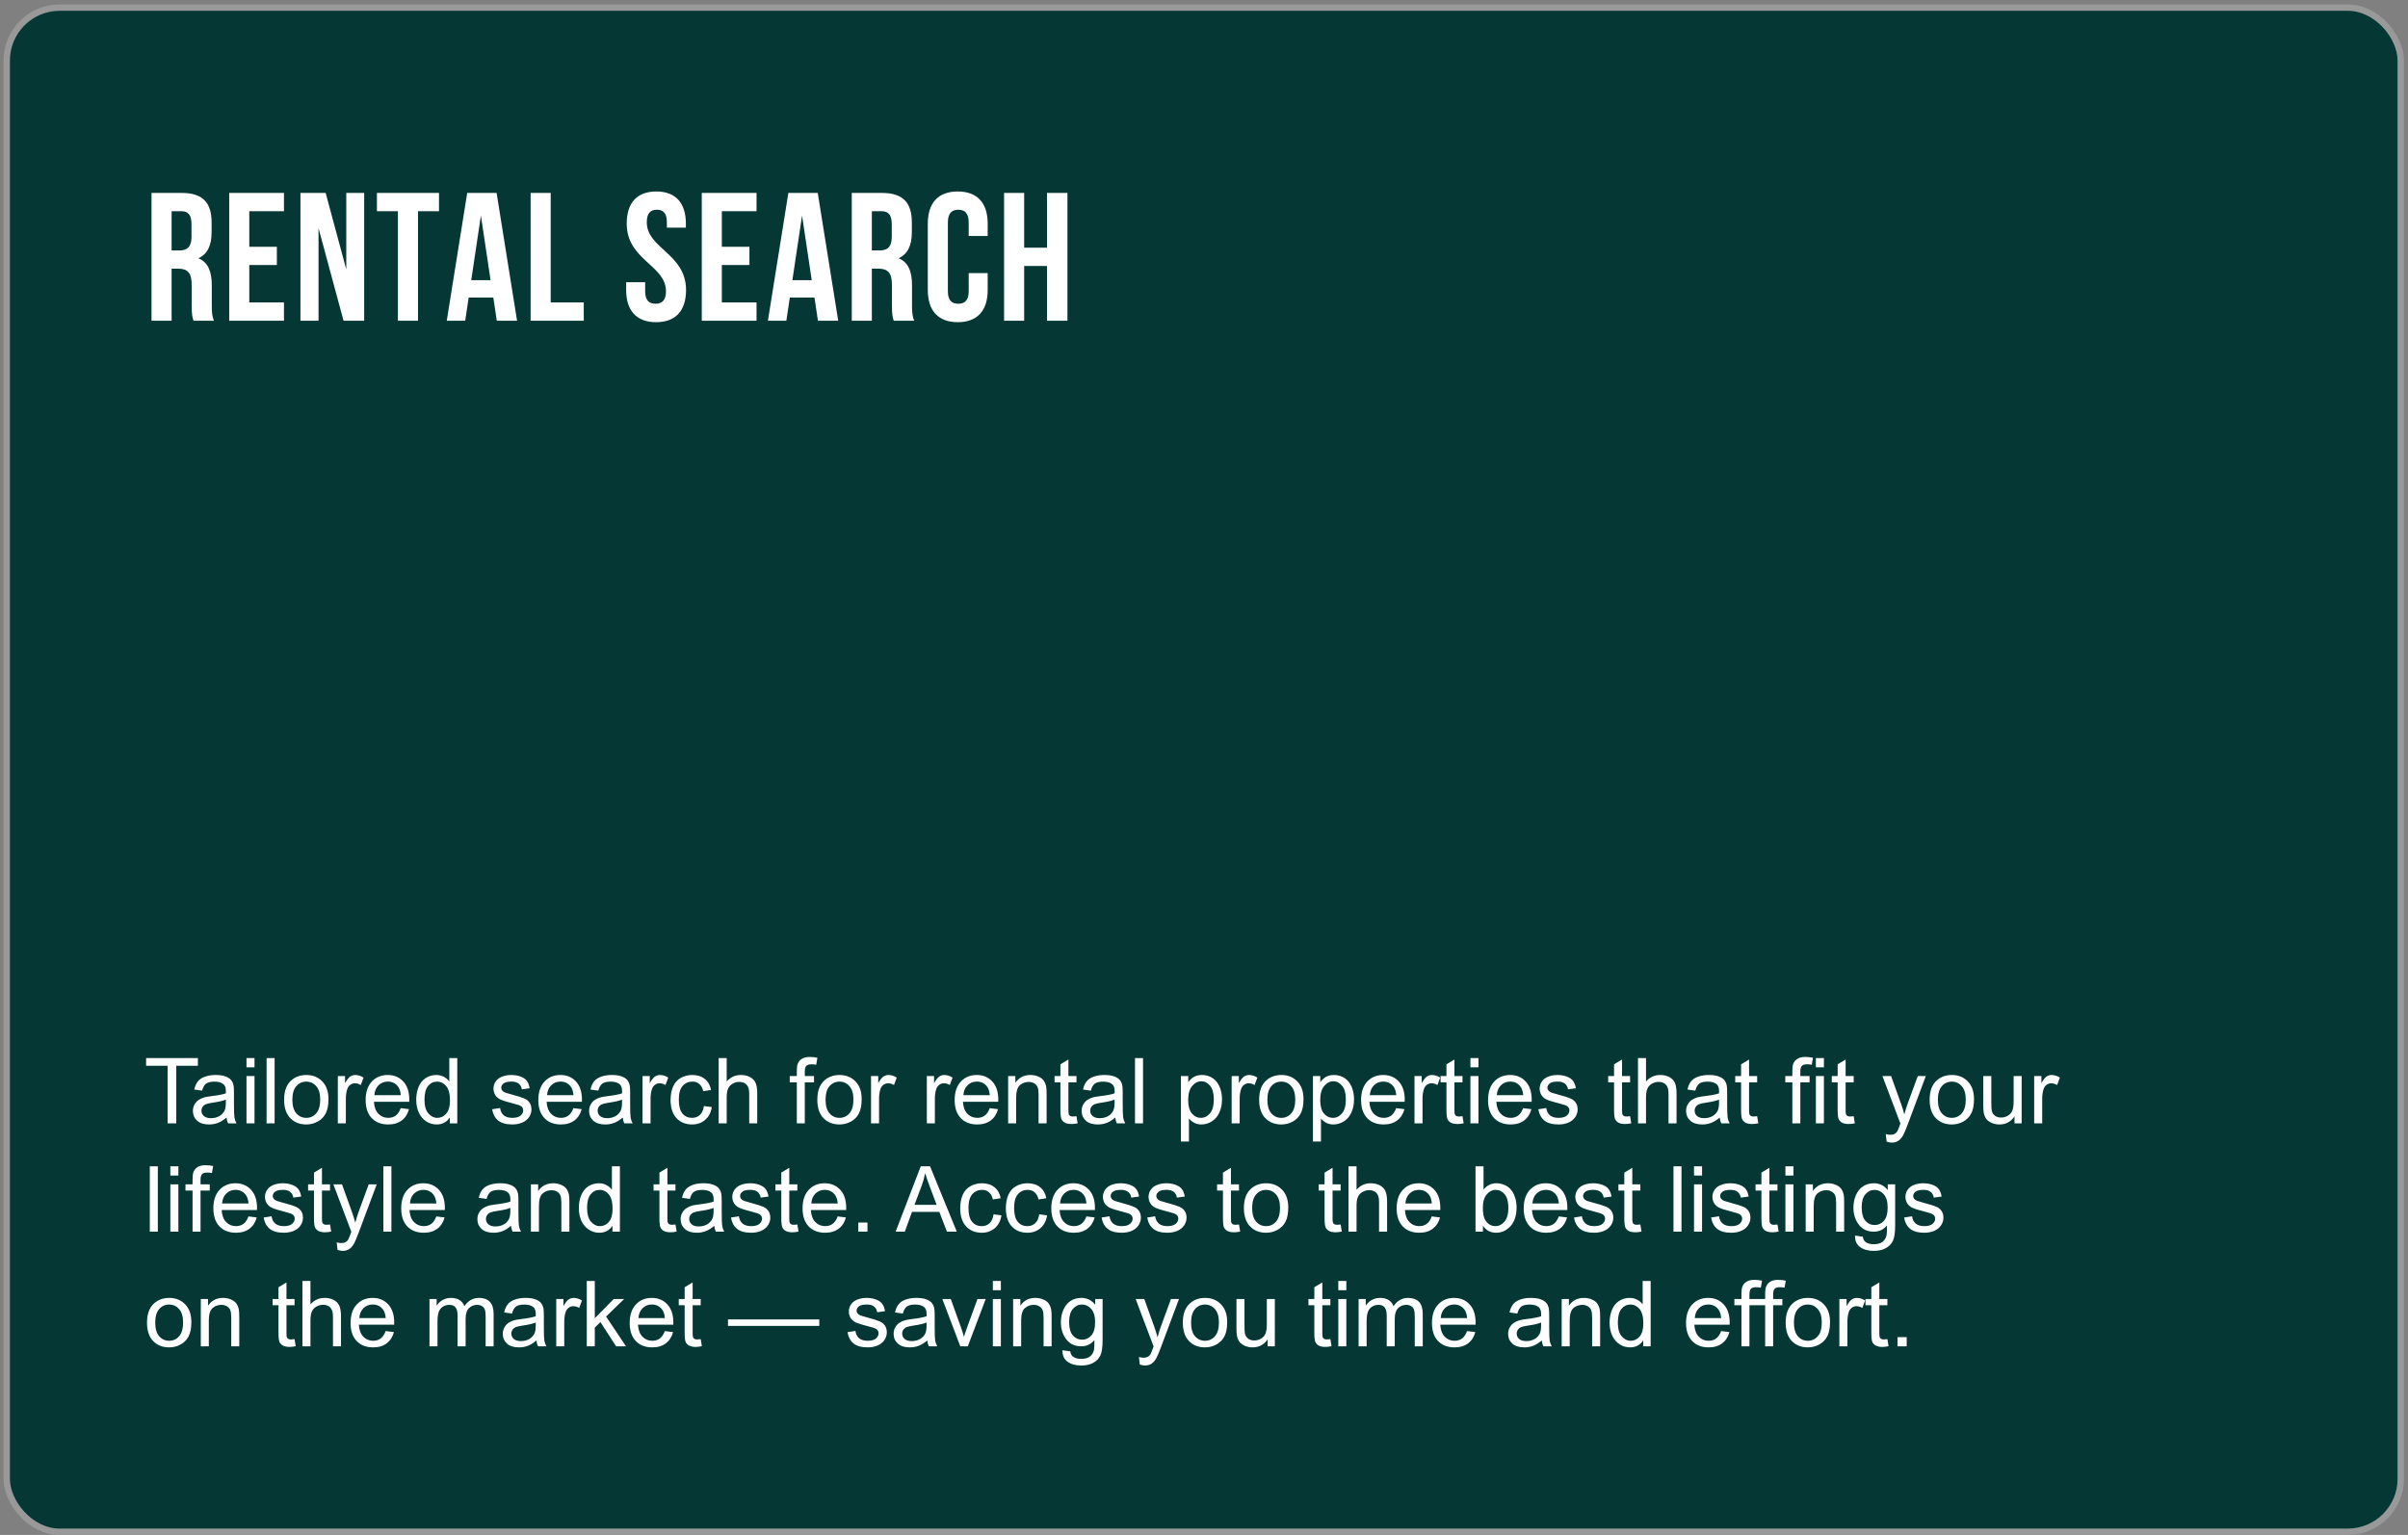
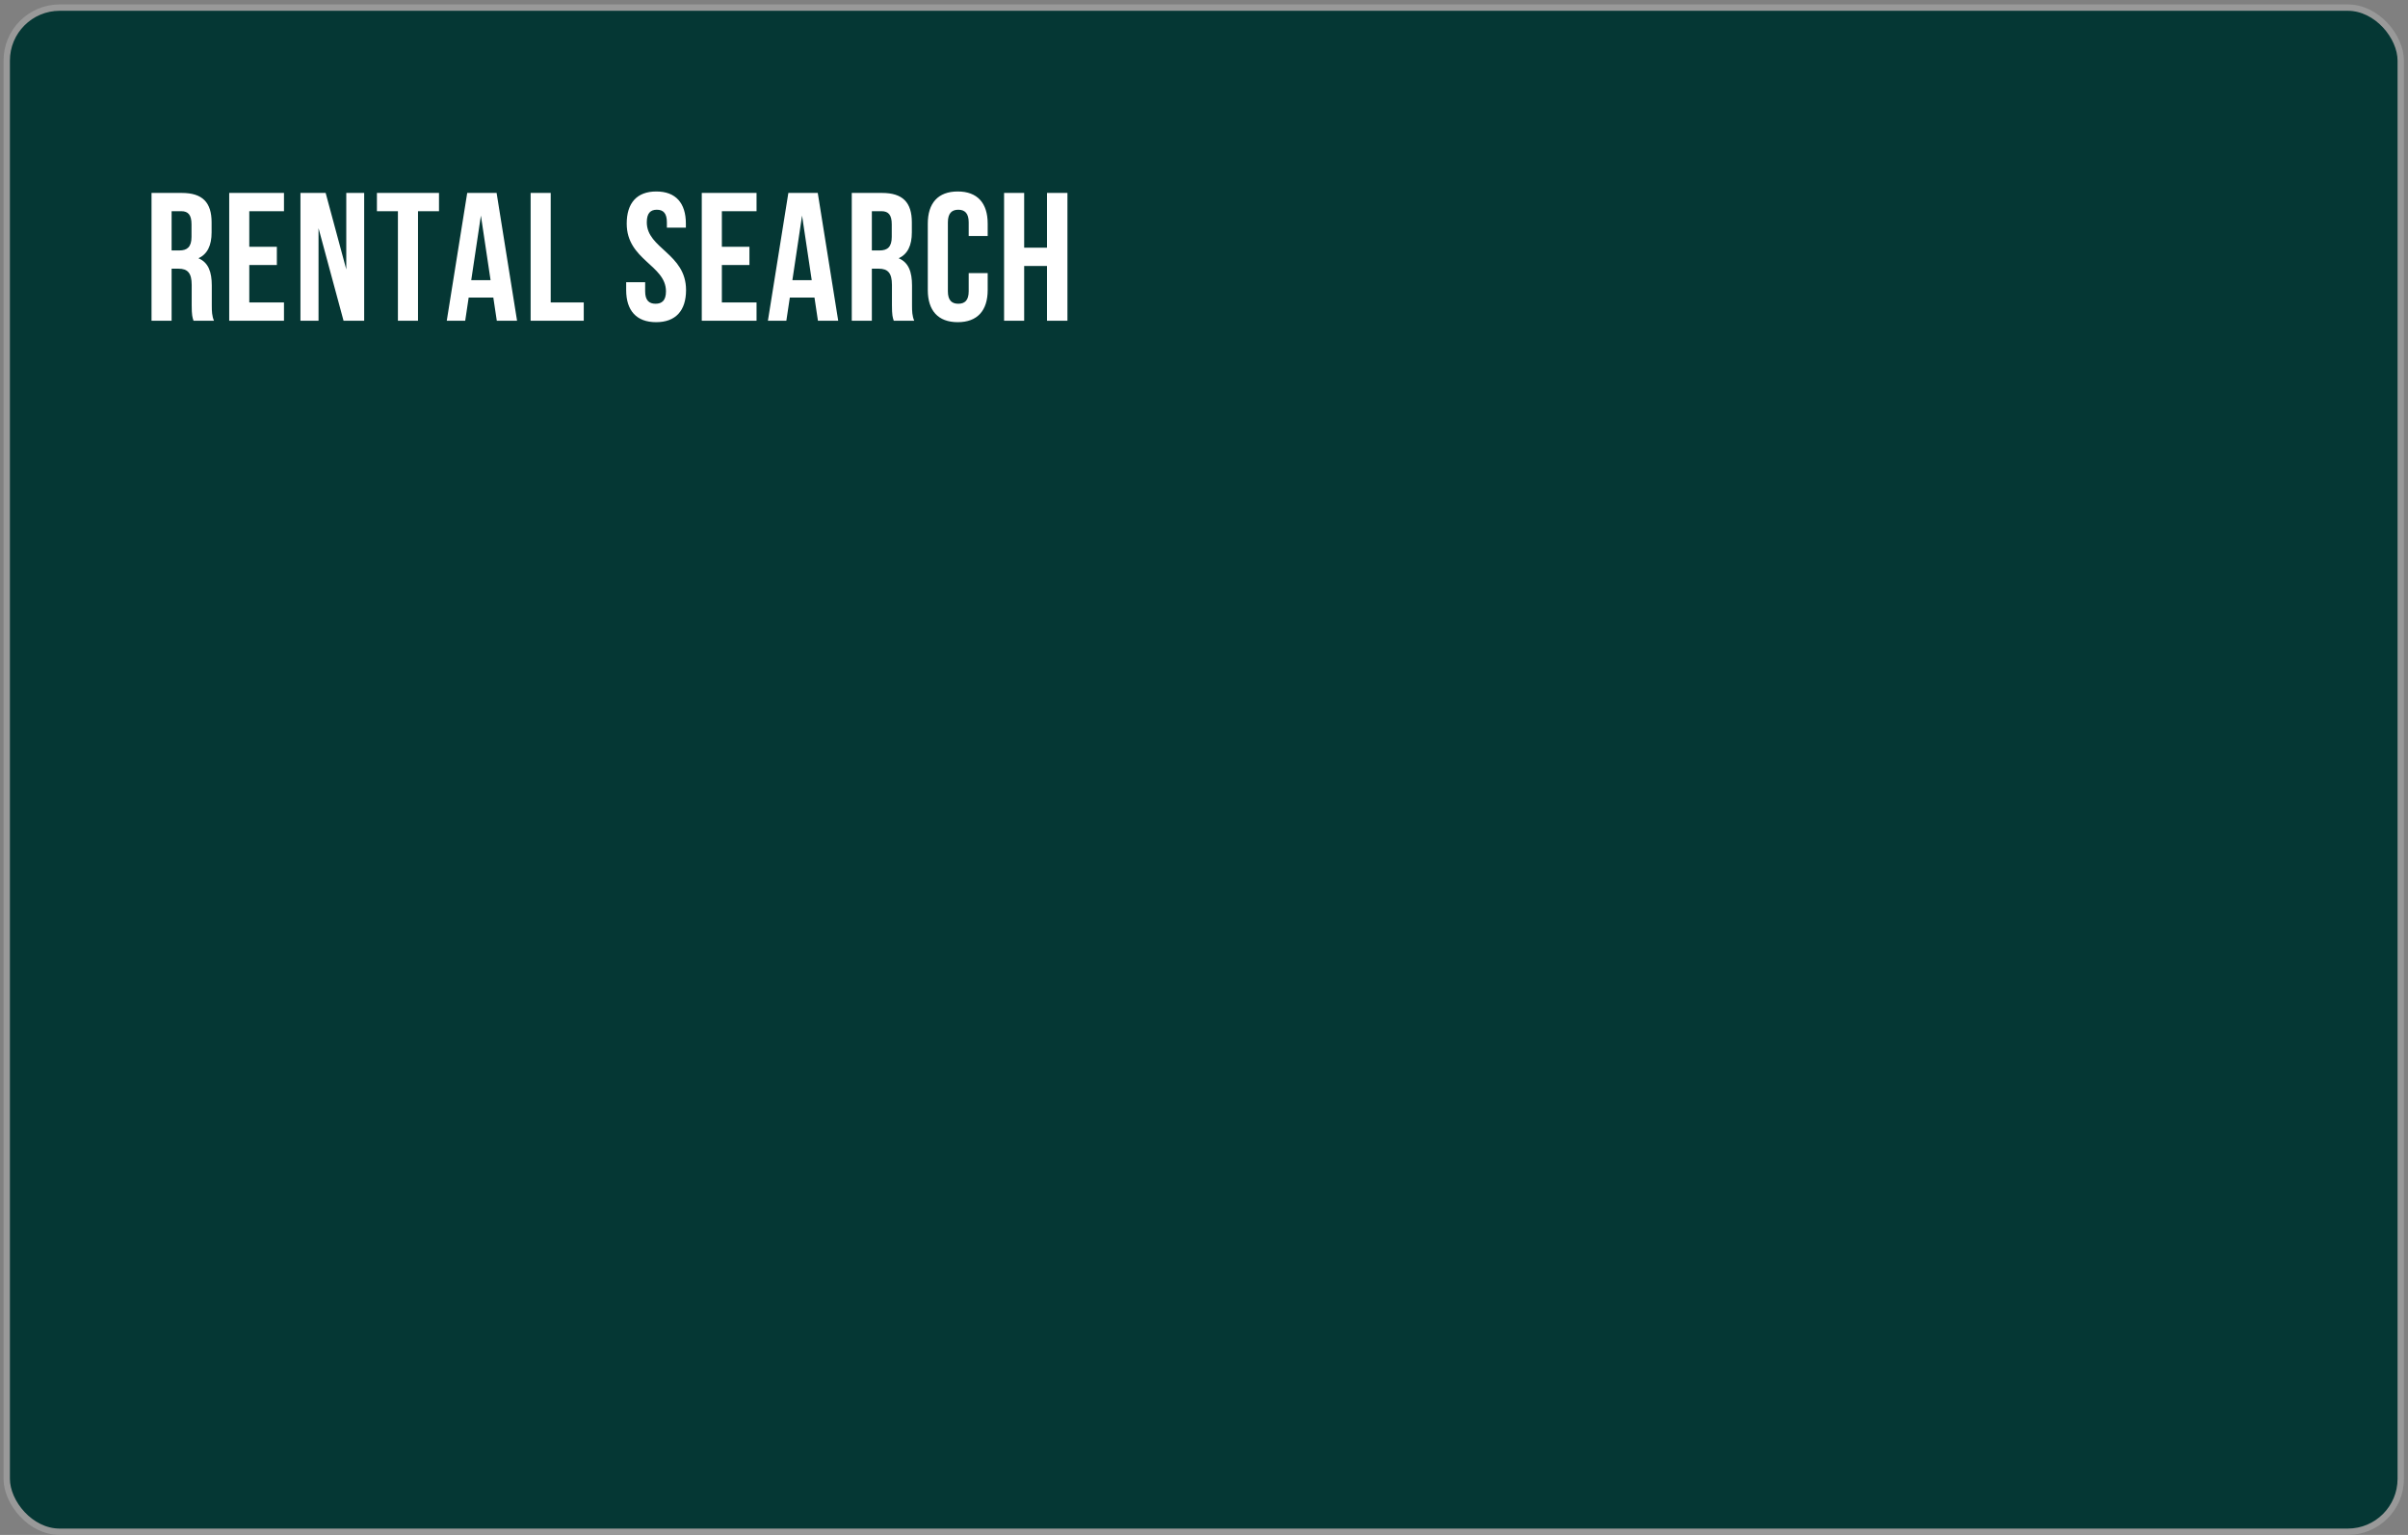
<svg xmlns="http://www.w3.org/2000/svg" width="378" height="241" viewBox="0 0 378 241" fill="none">
  <rect x="0" y="0" width="378" height="241" fill="#808080" stroke="none" />
  <rect x="1.056" y="1.195" width="375.806" height="239.31" rx="8.319" fill="#053734" stroke="#999999" />
  <path d="M30.379 50.356C30.207 49.84 30.092 49.525 30.092 47.891V44.738C30.092 42.876 29.461 42.188 28.028 42.188H26.939V50.356H23.787V30.293H28.544C31.812 30.293 33.216 31.812 33.216 34.908V36.484C33.216 38.548 32.557 39.895 31.152 40.554C32.729 41.213 33.245 42.732 33.245 44.824V47.92C33.245 48.894 33.273 49.611 33.589 50.356H30.379ZM26.939 33.16V39.322H28.172C29.347 39.322 30.063 38.806 30.063 37.201V35.223C30.063 33.79 29.576 33.16 28.458 33.16H26.939ZM39.132 38.748H43.46V41.614H39.132V47.49H44.578V50.356H35.98V30.293H44.578V33.16H39.132V38.748ZM50.002 35.825V50.356H47.164V30.293H51.119L54.358 42.302V30.293H57.167V50.356H53.928L50.002 35.825ZM59.168 30.293H68.913V33.16H65.617V50.356H62.464V33.16H59.168V30.293ZM81.166 50.356H77.985L77.44 46.716H73.571L73.026 50.356H70.132L73.342 30.293H77.956L81.166 50.356ZM73.972 43.993H77.01L75.491 33.847L73.972 43.993ZM83.296 30.293H86.448V47.49H91.636V50.356H83.296V30.293ZM98.38 35.108C98.38 31.898 99.956 30.064 103.023 30.064C106.089 30.064 107.666 31.898 107.666 35.108V35.739H104.685V34.908C104.685 33.475 104.112 32.93 103.109 32.93C102.106 32.93 101.532 33.475 101.532 34.908C101.532 39.035 107.694 39.809 107.694 45.541C107.694 48.751 106.089 50.585 102.994 50.585C99.899 50.585 98.294 48.751 98.294 45.541V44.309H101.274V45.742C101.274 47.175 101.905 47.691 102.908 47.691C103.911 47.691 104.542 47.175 104.542 45.742C104.542 41.614 98.38 40.841 98.38 35.108ZM113.315 38.748H117.643V41.614H113.315V47.49H118.76V50.356H110.162V30.293H118.76V33.16H113.315V38.748ZM131.579 50.356H128.397L127.853 46.716H123.984L123.439 50.356H120.544L123.754 30.293H128.369L131.579 50.356ZM124.385 43.993H127.423L125.904 33.847L124.385 43.993ZM140.3 50.356C140.128 49.84 140.014 49.525 140.014 47.891V44.738C140.014 42.876 139.383 42.188 137.95 42.188H136.861V50.356H133.708V30.293H138.466C141.733 30.293 143.138 31.812 143.138 34.908V36.484C143.138 38.548 142.479 39.895 141.074 40.554C142.651 41.213 143.166 42.732 143.166 44.824V47.92C143.166 48.894 143.195 49.611 143.51 50.356H140.3ZM136.861 33.16V39.322H138.093C139.269 39.322 139.985 38.806 139.985 37.201V35.223C139.985 33.79 139.498 33.16 138.38 33.16H136.861ZM155.044 42.876V45.541C155.044 48.751 153.439 50.585 150.344 50.585C147.248 50.585 145.643 48.751 145.643 45.541V35.108C145.643 31.898 147.248 30.064 150.344 30.064C153.439 30.064 155.044 31.898 155.044 35.108V37.057H152.063V34.908C152.063 33.475 151.433 32.93 150.43 32.93C149.427 32.93 148.796 33.475 148.796 34.908V45.742C148.796 47.175 149.427 47.691 150.43 47.691C151.433 47.691 152.063 47.175 152.063 45.742V42.876H155.044ZM160.771 50.356H157.618V30.293H160.771V38.892H164.354V30.293H167.564V50.356H164.354V41.758H160.771V50.356Z" fill="white" />
-   <path d="M26.315 176.385V167.338H22.935V166.127H31.066V167.338H27.672V176.385H26.315ZM35.558 175.468C35.092 175.865 34.641 176.145 34.208 176.308C33.778 176.471 33.317 176.553 32.822 176.553C32.006 176.553 31.378 176.355 30.94 175.958C30.501 175.557 30.282 175.046 30.282 174.426C30.282 174.062 30.364 173.731 30.527 173.432C30.695 173.129 30.912 172.886 31.178 172.704C31.448 172.523 31.752 172.385 32.087 172.292C32.335 172.226 32.708 172.163 33.207 172.103C34.224 171.981 34.973 171.837 35.453 171.669C35.458 171.496 35.46 171.387 35.46 171.34C35.46 170.827 35.341 170.465 35.103 170.255C34.781 169.971 34.303 169.829 33.669 169.829C33.076 169.829 32.638 169.934 32.353 170.143C32.073 170.349 31.866 170.715 31.731 171.242L30.499 171.074C30.611 170.547 30.795 170.122 31.052 169.801C31.308 169.474 31.679 169.224 32.164 169.052C32.65 168.875 33.212 168.786 33.851 168.786C34.485 168.786 35.001 168.861 35.397 169.01C35.794 169.159 36.085 169.348 36.272 169.577C36.458 169.801 36.589 170.085 36.664 170.43C36.706 170.645 36.727 171.032 36.727 171.592V173.271C36.727 174.442 36.752 175.184 36.804 175.496C36.86 175.804 36.967 176.1 37.126 176.385H35.81C35.679 176.124 35.595 175.818 35.558 175.468ZM35.453 172.655C34.996 172.842 34.31 173.001 33.396 173.131C32.878 173.206 32.512 173.29 32.297 173.383C32.083 173.476 31.917 173.614 31.8 173.796C31.684 173.973 31.626 174.172 31.626 174.391C31.626 174.727 31.752 175.007 32.004 175.23C32.26 175.454 32.633 175.566 33.123 175.566C33.608 175.566 34.04 175.461 34.417 175.251C34.795 175.037 35.073 174.745 35.25 174.377C35.386 174.092 35.453 173.672 35.453 173.117V172.655ZM38.693 167.575V166.127H39.952V167.575H38.693ZM38.693 176.385V168.954H39.952V176.385H38.693ZM41.849 176.385V166.127H43.108V176.385H41.849ZM44.599 172.669C44.599 171.293 44.981 170.274 45.746 169.612C46.385 169.061 47.164 168.786 48.083 168.786C49.105 168.786 49.94 169.122 50.588 169.794C51.237 170.461 51.561 171.384 51.561 172.564C51.561 173.521 51.416 174.274 51.127 174.825C50.842 175.37 50.425 175.795 49.874 176.098C49.329 176.401 48.732 176.553 48.083 176.553C47.043 176.553 46.201 176.219 45.557 175.552C44.918 174.885 44.599 173.924 44.599 172.669ZM45.893 172.669C45.893 173.621 46.101 174.335 46.516 174.811C46.931 175.282 47.453 175.517 48.083 175.517C48.708 175.517 49.228 175.279 49.644 174.804C50.059 174.328 50.266 173.602 50.266 172.627C50.266 171.708 50.056 171.013 49.637 170.542C49.221 170.066 48.704 169.829 48.083 169.829C47.453 169.829 46.931 170.064 46.516 170.535C46.101 171.006 45.893 171.718 45.893 172.669ZM53.03 176.385V168.954H54.164V170.08C54.453 169.553 54.719 169.206 54.962 169.038C55.209 168.87 55.479 168.786 55.773 168.786C56.198 168.786 56.629 168.921 57.068 169.192L56.634 170.36C56.326 170.178 56.018 170.087 55.71 170.087C55.435 170.087 55.188 170.171 54.968 170.339C54.749 170.503 54.593 170.731 54.5 171.025C54.36 171.473 54.29 171.963 54.29 172.495V176.385H53.03ZM62.903 173.992L64.205 174.153C64 174.913 63.62 175.503 63.064 175.923C62.509 176.343 61.8 176.553 60.937 176.553C59.85 176.553 58.987 176.219 58.348 175.552C57.714 174.881 57.397 173.941 57.397 172.732C57.397 171.482 57.718 170.512 58.362 169.822C59.006 169.131 59.841 168.786 60.867 168.786C61.861 168.786 62.672 169.124 63.302 169.801C63.932 170.477 64.247 171.429 64.247 172.655C64.247 172.73 64.245 172.842 64.24 172.991H58.698C58.745 173.808 58.976 174.433 59.391 174.867C59.806 175.3 60.324 175.517 60.944 175.517C61.406 175.517 61.8 175.396 62.127 175.153C62.453 174.911 62.712 174.524 62.903 173.992ZM58.768 171.956H62.917C62.861 171.331 62.703 170.862 62.442 170.549C62.04 170.064 61.52 169.822 60.881 169.822C60.303 169.822 59.815 170.015 59.419 170.402C59.027 170.79 58.81 171.307 58.768 171.956ZM70.614 176.385V175.447C70.143 176.184 69.451 176.553 68.536 176.553C67.944 176.553 67.398 176.39 66.899 176.063C66.404 175.737 66.019 175.282 65.744 174.699C65.474 174.111 65.338 173.437 65.338 172.676C65.338 171.935 65.462 171.263 65.709 170.661C65.957 170.055 66.327 169.591 66.822 169.269C67.316 168.947 67.869 168.786 68.48 168.786C68.928 168.786 69.327 168.882 69.677 169.073C70.027 169.259 70.311 169.504 70.53 169.808V166.127H71.783V176.385H70.614ZM66.633 172.676C66.633 173.628 66.834 174.339 67.235 174.811C67.636 175.282 68.109 175.517 68.655 175.517C69.206 175.517 69.672 175.293 70.055 174.846C70.442 174.393 70.635 173.705 70.635 172.781C70.635 171.764 70.439 171.018 70.048 170.542C69.656 170.066 69.173 169.829 68.599 169.829C68.039 169.829 67.571 170.057 67.193 170.514C66.82 170.971 66.633 171.692 66.633 172.676ZM77.255 174.167L78.5 173.971C78.57 174.47 78.764 174.853 79.081 175.119C79.403 175.384 79.851 175.517 80.425 175.517C81.003 175.517 81.432 175.401 81.712 175.167C81.992 174.93 82.132 174.652 82.132 174.335C82.132 174.05 82.008 173.826 81.761 173.663C81.588 173.551 81.159 173.409 80.474 173.236C79.55 173.003 78.909 172.802 78.549 172.634C78.195 172.462 77.924 172.226 77.738 171.928C77.556 171.625 77.465 171.291 77.465 170.927C77.465 170.596 77.539 170.29 77.689 170.01C77.843 169.726 78.05 169.49 78.311 169.304C78.507 169.159 78.773 169.038 79.109 168.94C79.45 168.837 79.814 168.786 80.201 168.786C80.784 168.786 81.295 168.87 81.733 169.038C82.176 169.206 82.503 169.434 82.713 169.724C82.923 170.008 83.067 170.391 83.147 170.871L81.915 171.039C81.859 170.657 81.696 170.358 81.425 170.143C81.159 169.929 80.781 169.822 80.292 169.822C79.713 169.822 79.3 169.917 79.053 170.108C78.806 170.3 78.682 170.524 78.682 170.78C78.682 170.943 78.734 171.09 78.836 171.221C78.939 171.356 79.1 171.468 79.319 171.557C79.445 171.604 79.816 171.711 80.432 171.879C81.323 172.117 81.943 172.313 82.293 172.467C82.647 172.616 82.925 172.835 83.126 173.124C83.326 173.414 83.426 173.773 83.426 174.202C83.426 174.622 83.303 175.018 83.056 175.391C82.813 175.76 82.461 176.047 81.999 176.252C81.537 176.453 81.015 176.553 80.432 176.553C79.466 176.553 78.729 176.352 78.22 175.951C77.717 175.55 77.395 174.955 77.255 174.167ZM90.011 173.992L91.312 174.153C91.107 174.913 90.727 175.503 90.172 175.923C89.617 176.343 88.908 176.553 88.045 176.553C86.958 176.553 86.095 176.219 85.456 175.552C84.821 174.881 84.504 173.941 84.504 172.732C84.504 171.482 84.826 170.512 85.47 169.822C86.113 169.131 86.948 168.786 87.975 168.786C88.968 168.786 89.78 169.124 90.41 169.801C91.039 170.477 91.354 171.429 91.354 172.655C91.354 172.73 91.352 172.842 91.347 172.991H85.805C85.852 173.808 86.083 174.433 86.498 174.867C86.913 175.3 87.431 175.517 88.052 175.517C88.513 175.517 88.908 175.396 89.234 175.153C89.561 174.911 89.82 174.524 90.011 173.992ZM85.876 171.956H90.025C89.969 171.331 89.81 170.862 89.549 170.549C89.148 170.064 88.628 169.822 87.989 169.822C87.41 169.822 86.923 170.015 86.526 170.402C86.134 170.79 85.917 171.307 85.876 171.956ZM97.75 175.468C97.283 175.865 96.833 176.145 96.399 176.308C95.97 176.471 95.508 176.553 95.014 176.553C94.198 176.553 93.57 176.355 93.132 175.958C92.693 175.557 92.474 175.046 92.474 174.426C92.474 174.062 92.555 173.731 92.719 173.432C92.887 173.129 93.104 172.886 93.37 172.704C93.64 172.523 93.943 172.385 94.279 172.292C94.526 172.226 94.9 172.163 95.399 172.103C96.416 171.981 97.164 171.837 97.645 171.669C97.65 171.496 97.652 171.387 97.652 171.34C97.652 170.827 97.533 170.465 97.295 170.255C96.973 169.971 96.495 169.829 95.861 169.829C95.268 169.829 94.83 169.934 94.545 170.143C94.265 170.349 94.058 170.715 93.922 171.242L92.691 171.074C92.803 170.547 92.987 170.122 93.244 169.801C93.5 169.474 93.871 169.224 94.356 169.052C94.841 168.875 95.403 168.786 96.043 168.786C96.677 168.786 97.192 168.861 97.589 169.01C97.985 169.159 98.277 169.348 98.464 169.577C98.65 169.801 98.781 170.085 98.855 170.43C98.897 170.645 98.918 171.032 98.918 171.592V173.271C98.918 174.442 98.944 175.184 98.995 175.496C99.051 175.804 99.159 176.1 99.317 176.385H98.002C97.871 176.124 97.787 175.818 97.75 175.468ZM97.645 172.655C97.188 172.842 96.502 173.001 95.588 173.131C95.07 173.206 94.704 173.29 94.489 173.383C94.275 173.476 94.109 173.614 93.992 173.796C93.876 173.973 93.817 174.172 93.817 174.391C93.817 174.727 93.943 175.007 94.195 175.23C94.452 175.454 94.825 175.566 95.315 175.566C95.8 175.566 96.231 175.461 96.609 175.251C96.987 175.037 97.265 174.745 97.442 174.377C97.577 174.092 97.645 173.672 97.645 173.117V172.655ZM100.864 176.385V168.954H101.997V170.08C102.286 169.553 102.552 169.206 102.795 169.038C103.042 168.87 103.313 168.786 103.607 168.786C104.031 168.786 104.463 168.921 104.901 169.192L104.467 170.36C104.159 170.178 103.851 170.087 103.544 170.087C103.268 170.087 103.021 170.171 102.802 170.339C102.583 170.503 102.426 170.731 102.333 171.025C102.193 171.473 102.123 171.963 102.123 172.495V176.385H100.864ZM110.499 173.663L111.737 173.824C111.602 174.678 111.255 175.347 110.695 175.832C110.14 176.313 109.456 176.553 108.645 176.553C107.628 176.553 106.809 176.222 106.189 175.559C105.573 174.892 105.265 173.938 105.265 172.697C105.265 171.895 105.398 171.193 105.664 170.591C105.93 169.99 106.333 169.539 106.874 169.241C107.42 168.938 108.013 168.786 108.652 168.786C109.459 168.786 110.119 168.991 110.632 169.402C111.145 169.808 111.474 170.386 111.618 171.137L110.394 171.326C110.277 170.827 110.07 170.451 109.771 170.199C109.477 169.948 109.12 169.822 108.701 169.822C108.066 169.822 107.551 170.05 107.154 170.507C106.758 170.96 106.559 171.678 106.559 172.662C106.559 173.661 106.751 174.386 107.133 174.839C107.516 175.291 108.015 175.517 108.631 175.517C109.125 175.517 109.538 175.366 109.869 175.063C110.2 174.759 110.41 174.293 110.499 173.663ZM112.815 176.385V166.127H114.074V169.808C114.662 169.127 115.404 168.786 116.3 168.786C116.85 168.786 117.328 168.896 117.734 169.115C118.14 169.329 118.429 169.628 118.602 170.01C118.779 170.393 118.868 170.948 118.868 171.676V176.385H117.608V171.676C117.608 171.046 117.47 170.589 117.195 170.304C116.925 170.015 116.54 169.871 116.041 169.871C115.668 169.871 115.315 169.969 114.984 170.164C114.658 170.356 114.424 170.617 114.284 170.948C114.144 171.279 114.074 171.736 114.074 172.32V176.385H112.815ZM125.081 176.385V169.934H123.969V168.954H125.081V168.163C125.081 167.664 125.125 167.293 125.214 167.051C125.335 166.724 125.548 166.461 125.851 166.26C126.159 166.055 126.588 165.952 127.138 165.952C127.493 165.952 127.885 165.994 128.314 166.078L128.125 167.177C127.864 167.13 127.617 167.107 127.383 167.107C127.001 167.107 126.73 167.188 126.572 167.352C126.413 167.515 126.334 167.82 126.334 168.268V168.954H127.782V169.934H126.334V176.385H125.081ZM128.3 172.669C128.3 171.293 128.682 170.274 129.447 169.612C130.087 169.061 130.866 168.786 131.785 168.786C132.806 168.786 133.641 169.122 134.29 169.794C134.938 170.461 135.262 171.384 135.262 172.564C135.262 173.521 135.118 174.274 134.828 174.825C134.544 175.37 134.126 175.795 133.576 176.098C133.03 176.401 132.433 176.553 131.785 176.553C130.744 176.553 129.902 176.219 129.259 175.552C128.619 174.885 128.3 173.924 128.3 172.669ZM129.594 172.669C129.594 173.621 129.802 174.335 130.217 174.811C130.632 175.282 131.155 175.517 131.785 175.517C132.41 175.517 132.93 175.279 133.345 174.804C133.76 174.328 133.968 173.602 133.968 172.627C133.968 171.708 133.758 171.013 133.338 170.542C132.923 170.066 132.405 169.829 131.785 169.829C131.155 169.829 130.632 170.064 130.217 170.535C129.802 171.006 129.594 171.718 129.594 172.669ZM136.732 176.385V168.954H137.865V170.08C138.154 169.553 138.42 169.206 138.663 169.038C138.91 168.87 139.181 168.786 139.475 168.786C139.899 168.786 140.331 168.921 140.769 169.192L140.335 170.36C140.027 170.178 139.719 170.087 139.412 170.087C139.136 170.087 138.889 170.171 138.67 170.339C138.451 170.503 138.294 170.731 138.201 171.025C138.061 171.473 137.991 171.963 137.991 172.495V176.385H136.732ZM145.492 176.385V168.954H146.626V170.08C146.915 169.553 147.181 169.206 147.423 169.038C147.671 168.87 147.941 168.786 148.235 168.786C148.66 168.786 149.091 168.921 149.53 169.192L149.096 170.36C148.788 170.178 148.48 170.087 148.172 170.087C147.897 170.087 147.65 170.171 147.43 170.339C147.211 170.503 147.055 170.731 146.962 171.025C146.822 171.473 146.752 171.963 146.752 172.495V176.385H145.492ZM155.365 173.992L156.667 174.153C156.462 174.913 156.081 175.503 155.526 175.923C154.971 176.343 154.262 176.553 153.399 176.553C152.312 176.553 151.449 176.219 150.81 175.552C150.176 174.881 149.859 173.941 149.859 172.732C149.859 171.482 150.18 170.512 150.824 169.822C151.468 169.131 152.303 168.786 153.329 168.786C154.323 168.786 155.134 169.124 155.764 169.801C156.394 170.477 156.709 171.429 156.709 172.655C156.709 172.73 156.707 172.842 156.702 172.991H151.16C151.207 173.808 151.438 174.433 151.853 174.867C152.268 175.3 152.786 175.517 153.406 175.517C153.868 175.517 154.262 175.396 154.589 175.153C154.915 174.911 155.174 174.524 155.365 173.992ZM151.23 171.956H155.379C155.323 171.331 155.165 170.862 154.904 170.549C154.502 170.064 153.982 169.822 153.343 169.822C152.765 169.822 152.277 170.015 151.881 170.402C151.489 170.79 151.272 171.307 151.23 171.956ZM158.255 176.385V168.954H159.389V170.01C159.935 169.194 160.723 168.786 161.754 168.786C162.202 168.786 162.612 168.868 162.985 169.031C163.363 169.189 163.645 169.399 163.832 169.661C164.019 169.922 164.149 170.232 164.224 170.591C164.271 170.825 164.294 171.233 164.294 171.816V176.385H163.034V171.865C163.034 171.352 162.985 170.969 162.887 170.717C162.789 170.461 162.615 170.258 162.363 170.108C162.115 169.955 161.824 169.878 161.488 169.878C160.952 169.878 160.487 170.048 160.096 170.388C159.708 170.729 159.515 171.375 159.515 172.327V176.385H158.255ZM168.982 175.258L169.164 176.371C168.809 176.446 168.492 176.483 168.212 176.483C167.755 176.483 167.401 176.411 167.149 176.266C166.897 176.121 166.72 175.933 166.617 175.699C166.514 175.461 166.463 174.965 166.463 174.209V169.934H165.539V168.954H166.463V167.114L167.716 166.358V168.954H168.982V169.934H167.716V174.279C167.716 174.638 167.737 174.869 167.779 174.972C167.825 175.074 167.897 175.156 167.995 175.216C168.098 175.277 168.243 175.307 168.429 175.307C168.569 175.307 168.753 175.291 168.982 175.258ZM175.07 175.468C174.603 175.865 174.153 176.145 173.719 176.308C173.29 176.471 172.828 176.553 172.334 176.553C171.517 176.553 170.89 176.355 170.451 175.958C170.013 175.557 169.794 175.046 169.794 174.426C169.794 174.062 169.875 173.731 170.039 173.432C170.207 173.129 170.424 172.886 170.689 172.704C170.96 172.523 171.263 172.385 171.599 172.292C171.846 172.226 172.219 172.163 172.719 172.103C173.736 171.981 174.484 171.837 174.965 171.669C174.969 171.496 174.972 171.387 174.972 171.34C174.972 170.827 174.853 170.465 174.615 170.255C174.293 169.971 173.815 169.829 173.18 169.829C172.588 169.829 172.15 169.934 171.865 170.143C171.585 170.349 171.377 170.715 171.242 171.242L170.011 171.074C170.123 170.547 170.307 170.122 170.563 169.801C170.82 169.474 171.191 169.224 171.676 169.052C172.161 168.875 172.723 168.786 173.362 168.786C173.997 168.786 174.512 168.861 174.909 169.01C175.305 169.159 175.597 169.348 175.783 169.577C175.97 169.801 176.101 170.085 176.175 170.43C176.217 170.645 176.238 171.032 176.238 171.592V173.271C176.238 174.442 176.264 175.184 176.315 175.496C176.371 175.804 176.478 176.1 176.637 176.385H175.322C175.191 176.124 175.107 175.818 175.07 175.468ZM174.965 172.655C174.508 172.842 173.822 173.001 172.908 173.131C172.39 173.206 172.024 173.29 171.809 173.383C171.594 173.476 171.429 173.614 171.312 173.796C171.196 173.973 171.137 174.172 171.137 174.391C171.137 174.727 171.263 175.007 171.515 175.23C171.772 175.454 172.145 175.566 172.635 175.566C173.12 175.566 173.551 175.461 173.929 175.251C174.307 175.037 174.585 174.745 174.762 174.377C174.897 174.092 174.965 173.672 174.965 173.117V172.655ZM178.169 176.385V166.127H179.429V176.385H178.169ZM185.377 179.233V168.954H186.524V169.92C186.795 169.542 187.1 169.259 187.441 169.073C187.781 168.882 188.194 168.786 188.679 168.786C189.314 168.786 189.874 168.949 190.359 169.276C190.844 169.602 191.21 170.064 191.457 170.661C191.705 171.254 191.828 171.904 191.828 172.613C191.828 173.374 191.691 174.06 191.415 174.671C191.145 175.277 190.748 175.744 190.226 176.07C189.708 176.392 189.162 176.553 188.588 176.553C188.169 176.553 187.791 176.464 187.455 176.287C187.124 176.11 186.851 175.886 186.636 175.615V179.233H185.377ZM186.517 172.711C186.517 173.668 186.711 174.374 187.098 174.832C187.485 175.289 187.954 175.517 188.504 175.517C189.064 175.517 189.542 175.282 189.939 174.811C190.34 174.335 190.541 173.6 190.541 172.606C190.541 171.66 190.345 170.95 189.953 170.479C189.566 170.008 189.102 169.773 188.56 169.773C188.024 169.773 187.548 170.024 187.133 170.528C186.722 171.027 186.517 171.755 186.517 172.711ZM193.34 176.385V168.954H194.473V170.08C194.762 169.553 195.028 169.206 195.271 169.038C195.518 168.87 195.789 168.786 196.083 168.786C196.507 168.786 196.939 168.921 197.377 169.192L196.943 170.36C196.635 170.178 196.327 170.087 196.02 170.087C195.744 170.087 195.497 170.171 195.278 170.339C195.059 170.503 194.902 170.731 194.809 171.025C194.669 171.473 194.599 171.963 194.599 172.495V176.385H193.34ZM197.657 172.669C197.657 171.293 198.039 170.274 198.804 169.612C199.444 169.061 200.223 168.786 201.142 168.786C202.163 168.786 202.998 169.122 203.647 169.794C204.295 170.461 204.619 171.384 204.619 172.564C204.619 173.521 204.475 174.274 204.185 174.825C203.901 175.37 203.483 175.795 202.933 176.098C202.387 176.401 201.79 176.553 201.142 176.553C200.101 176.553 199.259 176.219 198.616 175.552C197.976 174.885 197.657 173.924 197.657 172.669ZM198.951 172.669C198.951 173.621 199.159 174.335 199.574 174.811C199.989 175.282 200.512 175.517 201.142 175.517C201.767 175.517 202.287 175.279 202.702 174.804C203.117 174.328 203.325 173.602 203.325 172.627C203.325 171.708 203.115 171.013 202.695 170.542C202.28 170.066 201.762 169.829 201.142 169.829C200.512 169.829 199.989 170.064 199.574 170.535C199.159 171.006 198.951 171.718 198.951 172.669ZM206.103 179.233V168.954H207.25V169.92C207.521 169.542 207.826 169.259 208.167 169.073C208.507 168.882 208.92 168.786 209.405 168.786C210.04 168.786 210.6 168.949 211.085 169.276C211.57 169.602 211.936 170.064 212.183 170.661C212.43 171.254 212.554 171.904 212.554 172.613C212.554 173.374 212.416 174.06 212.141 174.671C211.871 175.277 211.474 175.744 210.952 176.07C210.434 176.392 209.888 176.553 209.314 176.553C208.895 176.553 208.517 176.464 208.181 176.287C207.85 176.11 207.577 175.886 207.362 175.615V179.233H206.103ZM207.243 172.711C207.243 173.668 207.437 174.374 207.824 174.832C208.211 175.289 208.68 175.517 209.23 175.517C209.79 175.517 210.268 175.282 210.665 174.811C211.066 174.335 211.267 173.6 211.267 172.606C211.267 171.66 211.071 170.95 210.679 170.479C210.292 170.008 209.827 169.773 209.286 169.773C208.75 169.773 208.274 170.024 207.859 170.528C207.448 171.027 207.243 171.755 207.243 172.711ZM219.167 173.992L220.468 174.153C220.263 174.913 219.883 175.503 219.327 175.923C218.772 176.343 218.063 176.553 217.2 176.553C216.113 176.553 215.25 176.219 214.611 175.552C213.977 174.881 213.66 173.941 213.66 172.732C213.66 171.482 213.982 170.512 214.625 169.822C215.269 169.131 216.104 168.786 217.13 168.786C218.124 168.786 218.936 169.124 219.565 169.801C220.195 170.477 220.51 171.429 220.51 172.655C220.51 172.73 220.508 172.842 220.503 172.991H214.961C215.008 173.808 215.239 174.433 215.654 174.867C216.069 175.3 216.587 175.517 217.207 175.517C217.669 175.517 218.063 175.396 218.39 175.153C218.716 174.911 218.975 174.524 219.167 173.992ZM215.031 171.956H219.181C219.125 171.331 218.966 170.862 218.705 170.549C218.304 170.064 217.783 169.822 217.144 169.822C216.566 169.822 216.078 170.015 215.682 170.402C215.29 170.79 215.073 171.307 215.031 171.956ZM222.042 176.385V168.954H223.176V170.08C223.465 169.553 223.731 169.206 223.974 169.038C224.221 168.87 224.491 168.786 224.785 168.786C225.21 168.786 225.641 168.921 226.08 169.192L225.646 170.36C225.338 170.178 225.03 170.087 224.722 170.087C224.447 170.087 224.2 170.171 223.981 170.339C223.761 170.503 223.605 170.731 223.512 171.025C223.372 171.473 223.302 171.963 223.302 172.495V176.385H222.042ZM229.578 175.258L229.76 176.371C229.406 176.446 229.089 176.483 228.809 176.483C228.352 176.483 227.997 176.411 227.745 176.266C227.493 176.121 227.316 175.933 227.213 175.699C227.111 175.461 227.059 174.965 227.059 174.209V169.934H226.136V168.954H227.059V167.114L228.312 166.358V168.954H229.578V169.934H228.312V174.279C228.312 174.638 228.333 174.869 228.375 174.972C228.422 175.074 228.494 175.156 228.592 175.216C228.694 175.277 228.839 175.307 229.026 175.307C229.166 175.307 229.35 175.291 229.578 175.258ZM230.824 167.575V166.127H232.083V167.575H230.824ZM230.824 176.385V168.954H232.083V176.385H230.824ZM239.095 173.992L240.396 174.153C240.191 174.913 239.811 175.503 239.256 175.923C238.701 176.343 237.992 176.553 237.129 176.553C236.042 176.553 235.179 176.219 234.54 175.552C233.905 174.881 233.588 173.941 233.588 172.732C233.588 171.482 233.91 170.512 234.554 169.822C235.197 169.131 236.032 168.786 237.059 168.786C238.052 168.786 238.864 169.124 239.494 169.801C240.123 170.477 240.438 171.429 240.438 172.655C240.438 172.73 240.436 172.842 240.431 172.991H234.889C234.936 173.808 235.167 174.433 235.582 174.867C235.997 175.3 236.515 175.517 237.136 175.517C237.597 175.517 237.992 175.396 238.318 175.153C238.645 174.911 238.903 174.524 239.095 173.992ZM234.959 171.956H239.109C239.053 171.331 238.894 170.862 238.633 170.549C238.232 170.064 237.712 169.822 237.073 169.822C236.494 169.822 236.007 170.015 235.61 170.402C235.218 170.79 235.001 171.307 234.959 171.956ZM241.481 174.167L242.726 173.971C242.796 174.47 242.99 174.853 243.307 175.119C243.629 175.384 244.077 175.517 244.651 175.517C245.229 175.517 245.658 175.401 245.938 175.167C246.218 174.93 246.358 174.652 246.358 174.335C246.358 174.05 246.234 173.826 245.987 173.663C245.814 173.551 245.385 173.409 244.7 173.236C243.776 173.003 243.134 172.802 242.775 172.634C242.421 172.462 242.15 172.226 241.964 171.928C241.782 171.625 241.691 171.291 241.691 170.927C241.691 170.596 241.765 170.29 241.915 170.01C242.069 169.726 242.276 169.49 242.537 169.304C242.733 169.159 242.999 169.038 243.335 168.94C243.676 168.837 244.039 168.786 244.427 168.786C245.01 168.786 245.521 168.87 245.959 169.038C246.402 169.206 246.729 169.434 246.939 169.724C247.149 170.008 247.293 170.391 247.373 170.871L246.141 171.039C246.085 170.657 245.922 170.358 245.651 170.143C245.385 169.929 245.007 169.822 244.518 169.822C243.939 169.822 243.526 169.917 243.279 170.108C243.032 170.3 242.908 170.524 242.908 170.78C242.908 170.943 242.96 171.09 243.062 171.221C243.165 171.356 243.326 171.468 243.545 171.557C243.671 171.604 244.042 171.711 244.658 171.879C245.549 172.117 246.169 172.313 246.519 172.467C246.873 172.616 247.151 172.835 247.352 173.124C247.552 173.414 247.652 173.773 247.652 174.202C247.652 174.622 247.529 175.018 247.282 175.391C247.039 175.76 246.687 176.047 246.225 176.252C245.763 176.453 245.241 176.553 244.658 176.553C243.692 176.553 242.955 176.352 242.446 175.951C241.943 175.55 241.621 174.955 241.481 174.167ZM255.888 175.258L256.07 176.371C255.716 176.446 255.398 176.483 255.118 176.483C254.661 176.483 254.307 176.411 254.055 176.266C253.803 176.121 253.626 175.933 253.523 175.699C253.42 175.461 253.369 174.965 253.369 174.209V169.934H252.446V168.954H253.369V167.114L254.622 166.358V168.954H255.888V169.934H254.622V174.279C254.622 174.638 254.643 174.869 254.685 174.972C254.731 175.074 254.804 175.156 254.902 175.216C255.004 175.277 255.149 175.307 255.335 175.307C255.475 175.307 255.66 175.291 255.888 175.258ZM257.127 176.385V166.127H258.386V169.808C258.974 169.127 259.716 168.786 260.611 168.786C261.162 168.786 261.64 168.896 262.046 169.115C262.452 169.329 262.741 169.628 262.913 170.01C263.091 170.393 263.179 170.948 263.179 171.676V176.385H261.92V171.676C261.92 171.046 261.782 170.589 261.507 170.304C261.236 170.015 260.852 169.871 260.352 169.871C259.979 169.871 259.627 169.969 259.296 170.164C258.969 170.356 258.736 170.617 258.596 170.948C258.456 171.279 258.386 171.736 258.386 172.32V176.385H257.127ZM269.953 175.468C269.486 175.865 269.036 176.145 268.602 176.308C268.173 176.471 267.711 176.553 267.217 176.553C266.4 176.553 265.773 176.355 265.335 175.958C264.896 175.557 264.677 175.046 264.677 174.426C264.677 174.062 264.758 173.731 264.922 173.432C265.09 173.129 265.307 172.886 265.572 172.704C265.843 172.523 266.146 172.385 266.482 172.292C266.729 172.226 267.102 172.163 267.602 172.103C268.619 171.981 269.367 171.837 269.848 171.669C269.852 171.496 269.855 171.387 269.855 171.34C269.855 170.827 269.736 170.465 269.498 170.255C269.176 169.971 268.698 169.829 268.063 169.829C267.471 169.829 267.033 169.934 266.748 170.143C266.468 170.349 266.26 170.715 266.125 171.242L264.894 171.074C265.006 170.547 265.19 170.122 265.446 169.801C265.703 169.474 266.074 169.224 266.559 169.052C267.044 168.875 267.606 168.786 268.245 168.786C268.88 168.786 269.395 168.861 269.792 169.01C270.188 169.159 270.48 169.348 270.666 169.577C270.853 169.801 270.984 170.085 271.058 170.43C271.1 170.645 271.121 171.032 271.121 171.592V173.271C271.121 174.442 271.147 175.184 271.198 175.496C271.254 175.804 271.361 176.1 271.52 176.385H270.205C270.074 176.124 269.99 175.818 269.953 175.468ZM269.848 172.655C269.391 172.842 268.705 173.001 267.791 173.131C267.273 173.206 266.907 173.29 266.692 173.383C266.477 173.476 266.312 173.614 266.195 173.796C266.079 173.973 266.02 174.172 266.02 174.391C266.02 174.727 266.146 175.007 266.398 175.23C266.655 175.454 267.028 175.566 267.518 175.566C268.003 175.566 268.434 175.461 268.812 175.251C269.19 175.037 269.468 174.745 269.645 174.377C269.78 174.092 269.848 173.672 269.848 173.117V172.655ZM275.83 175.258L276.012 176.371C275.658 176.446 275.341 176.483 275.061 176.483C274.604 176.483 274.249 176.411 273.997 176.266C273.745 176.121 273.568 175.933 273.465 175.699C273.363 175.461 273.311 174.965 273.311 174.209V169.934H272.388V168.954H273.311V167.114L274.564 166.358V168.954H275.83V169.934H274.564V174.279C274.564 174.638 274.585 174.869 274.627 174.972C274.674 175.074 274.746 175.156 274.844 175.216C274.946 175.277 275.091 175.307 275.278 175.307C275.418 175.307 275.602 175.291 275.83 175.258ZM281.358 176.385V169.934H280.246V168.954H281.358V168.163C281.358 167.664 281.403 167.293 281.491 167.051C281.613 166.724 281.825 166.461 282.128 166.26C282.436 166.055 282.865 165.952 283.415 165.952C283.77 165.952 284.162 165.994 284.591 166.078L284.402 167.177C284.141 167.13 283.894 167.107 283.66 167.107C283.278 167.107 283.007 167.188 282.849 167.352C282.69 167.515 282.611 167.82 282.611 168.268V168.954H284.059V169.934H282.611V176.385H281.358ZM285.053 167.575V166.127H286.312V167.575H285.053ZM285.053 176.385V168.954H286.312V176.385H285.053ZM290.987 175.258L291.168 176.371C290.814 176.446 290.497 176.483 290.217 176.483C289.76 176.483 289.405 176.411 289.153 176.266C288.901 176.121 288.724 175.933 288.621 175.699C288.519 175.461 288.468 174.965 288.468 174.209V169.934H287.544V168.954H288.468V167.114L289.72 166.358V168.954H290.987V169.934H289.72V174.279C289.72 174.638 289.741 174.869 289.783 174.972C289.83 175.074 289.902 175.156 290 175.216C290.103 175.277 290.247 175.307 290.434 175.307C290.574 175.307 290.758 175.291 290.987 175.258ZM296.158 179.247L296.018 178.064C296.293 178.139 296.533 178.176 296.738 178.176C297.018 178.176 297.242 178.13 297.41 178.036C297.578 177.943 297.716 177.812 297.823 177.645C297.902 177.519 298.03 177.206 298.208 176.707C298.231 176.637 298.268 176.534 298.32 176.399L295.5 168.954H296.857L298.404 173.257C298.604 173.803 298.784 174.377 298.942 174.979C299.087 174.4 299.26 173.836 299.46 173.285L301.049 168.954H302.308L299.481 176.511C299.178 177.327 298.942 177.889 298.774 178.197C298.551 178.612 298.294 178.916 298.005 179.107C297.716 179.303 297.37 179.401 296.969 179.401C296.727 179.401 296.456 179.35 296.158 179.247ZM302.91 172.669C302.91 171.293 303.292 170.274 304.057 169.612C304.697 169.061 305.476 168.786 306.395 168.786C307.416 168.786 308.251 169.122 308.9 169.794C309.548 170.461 309.872 171.384 309.872 172.564C309.872 173.521 309.728 174.274 309.438 174.825C309.154 175.37 308.736 175.795 308.186 176.098C307.64 176.401 307.043 176.553 306.395 176.553C305.354 176.553 304.512 176.219 303.868 175.552C303.229 174.885 302.91 173.924 302.91 172.669ZM304.204 172.669C304.204 173.621 304.412 174.335 304.827 174.811C305.242 175.282 305.765 175.517 306.395 175.517C307.02 175.517 307.54 175.279 307.955 174.804C308.37 174.328 308.578 173.602 308.578 172.627C308.578 171.708 308.368 171.013 307.948 170.542C307.533 170.066 307.015 169.829 306.395 169.829C305.765 169.829 305.242 170.064 304.827 170.535C304.412 171.006 304.204 171.718 304.204 172.669ZM316.226 176.385V175.293C315.647 176.133 314.861 176.553 313.868 176.553C313.429 176.553 313.019 176.469 312.636 176.301C312.258 176.133 311.976 175.923 311.789 175.671C311.607 175.415 311.479 175.102 311.405 174.734C311.353 174.486 311.328 174.095 311.328 173.558V168.954H312.587V173.075C312.587 173.733 312.613 174.176 312.664 174.405C312.743 174.736 312.911 174.997 313.168 175.188C313.424 175.375 313.742 175.468 314.12 175.468C314.497 175.468 314.852 175.373 315.183 175.181C315.514 174.986 315.748 174.722 315.883 174.391C316.023 174.055 316.093 173.57 316.093 172.935V168.954H317.352V176.385H316.226ZM319.318 176.385V168.954H320.452V170.08C320.741 169.553 321.007 169.206 321.25 169.038C321.497 168.87 321.768 168.786 322.061 168.786C322.486 168.786 322.917 168.921 323.356 169.192L322.922 170.36C322.614 170.178 322.306 170.087 321.998 170.087C321.723 170.087 321.476 170.171 321.257 170.339C321.037 170.503 320.881 170.731 320.788 171.025C320.648 171.473 320.578 171.963 320.578 172.495V176.385H319.318ZM23.516 193.385V183.127H24.775V193.385H23.516ZM26.741 184.575V183.127H28.001V184.575H26.741ZM26.741 193.385V185.954H28.001V193.385H26.741ZM30.226 193.385V186.934H29.114V185.954H30.226V185.163C30.226 184.664 30.27 184.293 30.359 184.051C30.48 183.724 30.693 183.461 30.996 183.26C31.304 183.055 31.733 182.952 32.283 182.952C32.638 182.952 33.03 182.994 33.459 183.078L33.27 184.177C33.009 184.13 32.761 184.107 32.528 184.107C32.146 184.107 31.875 184.188 31.717 184.352C31.558 184.515 31.479 184.82 31.479 185.268V185.954H32.927V186.934H31.479V193.385H30.226ZM39.001 190.992L40.302 191.153C40.097 191.913 39.717 192.503 39.162 192.923C38.606 193.343 37.898 193.553 37.035 193.553C35.948 193.553 35.085 193.219 34.446 192.552C33.811 191.881 33.494 190.941 33.494 189.732C33.494 188.482 33.816 187.512 34.459 186.822C35.103 186.131 35.938 185.786 36.965 185.786C37.958 185.786 38.77 186.124 39.4 186.801C40.029 187.477 40.344 188.429 40.344 189.655C40.344 189.73 40.342 189.842 40.337 189.991H34.795C34.842 190.808 35.073 191.433 35.488 191.867C35.903 192.3 36.421 192.517 37.041 192.517C37.503 192.517 37.898 192.396 38.224 192.153C38.551 191.911 38.809 191.524 39.001 190.992ZM34.865 188.956H39.015C38.959 188.331 38.8 187.862 38.539 187.549C38.138 187.064 37.618 186.822 36.978 186.822C36.4 186.822 35.913 187.015 35.516 187.402C35.124 187.79 34.907 188.307 34.865 188.956ZM41.387 191.167L42.632 190.971C42.702 191.47 42.896 191.853 43.213 192.119C43.535 192.384 43.983 192.517 44.557 192.517C45.135 192.517 45.564 192.401 45.844 192.167C46.124 191.93 46.264 191.652 46.264 191.335C46.264 191.05 46.14 190.826 45.893 190.663C45.72 190.551 45.291 190.409 44.605 190.236C43.682 190.003 43.041 189.802 42.681 189.634C42.327 189.462 42.056 189.226 41.87 188.928C41.688 188.625 41.597 188.291 41.597 187.927C41.597 187.596 41.671 187.29 41.821 187.01C41.975 186.726 42.182 186.49 42.443 186.304C42.639 186.159 42.905 186.038 43.241 185.94C43.582 185.837 43.946 185.786 44.333 185.786C44.916 185.786 45.427 185.87 45.865 186.038C46.308 186.206 46.635 186.434 46.845 186.724C47.055 187.008 47.199 187.391 47.279 187.871L46.047 188.039C45.991 187.657 45.828 187.358 45.557 187.143C45.291 186.929 44.913 186.822 44.424 186.822C43.845 186.822 43.432 186.917 43.185 187.108C42.938 187.3 42.814 187.524 42.814 187.78C42.814 187.943 42.866 188.09 42.968 188.221C43.071 188.356 43.232 188.468 43.451 188.557C43.577 188.604 43.948 188.711 44.564 188.879C45.455 189.117 46.075 189.313 46.425 189.467C46.779 189.616 47.057 189.835 47.258 190.124C47.458 190.414 47.558 190.773 47.558 191.202C47.558 191.622 47.435 192.018 47.188 192.391C46.945 192.76 46.593 193.047 46.131 193.252C45.669 193.453 45.147 193.553 44.564 193.553C43.598 193.553 42.861 193.352 42.352 192.951C41.849 192.55 41.527 191.955 41.387 191.167ZM51.806 192.258L51.988 193.371C51.633 193.446 51.316 193.483 51.036 193.483C50.579 193.483 50.224 193.411 49.972 193.266C49.721 193.121 49.543 192.933 49.441 192.699C49.338 192.461 49.287 191.965 49.287 191.209V186.934H48.363V185.954H49.287V184.114L50.539 183.358V185.954H51.806V186.934H50.539V191.279C50.539 191.638 50.56 191.869 50.602 191.972C50.649 192.074 50.721 192.156 50.819 192.216C50.922 192.277 51.066 192.307 51.253 192.307C51.393 192.307 51.577 192.291 51.806 192.258ZM52.988 196.247L52.848 195.064C53.124 195.139 53.364 195.176 53.569 195.176C53.849 195.176 54.073 195.13 54.241 195.036C54.409 194.943 54.546 194.812 54.654 194.645C54.733 194.519 54.861 194.206 55.038 193.707C55.062 193.637 55.099 193.534 55.15 193.399L52.331 185.954H53.688L55.234 190.257C55.435 190.803 55.615 191.377 55.773 191.979C55.918 191.4 56.09 190.836 56.291 190.285L57.879 185.954H59.139L56.312 193.511C56.009 194.327 55.773 194.889 55.605 195.197C55.381 195.612 55.125 195.916 54.836 196.107C54.546 196.303 54.201 196.401 53.8 196.401C53.557 196.401 53.287 196.35 52.988 196.247ZM60.181 193.385V183.127H61.441V193.385H60.181ZM68.487 190.992L69.789 191.153C69.584 191.913 69.203 192.503 68.648 192.923C68.093 193.343 67.384 193.553 66.521 193.553C65.434 193.553 64.571 193.219 63.932 192.552C63.298 191.881 62.98 190.941 62.98 189.732C62.98 188.482 63.302 187.512 63.946 186.822C64.59 186.131 65.425 185.786 66.451 185.786C67.445 185.786 68.256 186.124 68.886 186.801C69.516 187.477 69.831 188.429 69.831 189.655C69.831 189.73 69.828 189.842 69.824 189.991H64.282C64.329 190.808 64.559 191.433 64.975 191.867C65.39 192.3 65.908 192.517 66.528 192.517C66.99 192.517 67.384 192.396 67.71 192.153C68.037 191.911 68.296 191.524 68.487 190.992ZM64.352 188.956H68.501C68.445 188.331 68.287 187.862 68.025 187.549C67.624 187.064 67.104 186.822 66.465 186.822C65.887 186.822 65.399 187.015 65.003 187.402C64.611 187.79 64.394 188.307 64.352 188.956ZM80.215 192.468C79.748 192.865 79.298 193.145 78.864 193.308C78.435 193.471 77.973 193.553 77.479 193.553C76.662 193.553 76.035 193.355 75.597 192.958C75.158 192.557 74.939 192.046 74.939 191.426C74.939 191.062 75.02 190.731 75.184 190.432C75.352 190.129 75.569 189.886 75.834 189.704C76.105 189.523 76.408 189.385 76.744 189.292C76.991 189.226 77.364 189.163 77.864 189.103C78.88 188.981 79.629 188.837 80.11 188.669C80.114 188.496 80.117 188.387 80.117 188.34C80.117 187.827 79.998 187.465 79.76 187.255C79.438 186.971 78.96 186.829 78.325 186.829C77.733 186.829 77.294 186.934 77.01 187.143C76.73 187.349 76.522 187.715 76.387 188.242L75.156 188.074C75.268 187.547 75.452 187.122 75.708 186.801C75.965 186.474 76.336 186.224 76.821 186.052C77.306 185.875 77.868 185.786 78.507 185.786C79.142 185.786 79.657 185.861 80.054 186.01C80.45 186.159 80.742 186.348 80.928 186.577C81.115 186.801 81.246 187.085 81.32 187.43C81.362 187.645 81.383 188.032 81.383 188.592V190.271C81.383 191.442 81.409 192.184 81.46 192.496C81.516 192.804 81.624 193.1 81.782 193.385H80.467C80.336 193.124 80.252 192.818 80.215 192.468ZM80.11 189.655C79.653 189.842 78.967 190.001 78.052 190.131C77.535 190.206 77.168 190.29 76.954 190.383C76.739 190.476 76.574 190.614 76.457 190.796C76.341 190.973 76.282 191.172 76.282 191.391C76.282 191.727 76.408 192.007 76.66 192.23C76.917 192.454 77.29 192.566 77.78 192.566C78.265 192.566 78.696 192.461 79.074 192.251C79.452 192.037 79.73 191.745 79.907 191.377C80.042 191.092 80.11 190.672 80.11 190.117V189.655ZM83.342 193.385V185.954H84.476V187.01C85.022 186.194 85.81 185.786 86.841 185.786C87.289 185.786 87.699 185.868 88.073 186.031C88.451 186.189 88.733 186.399 88.919 186.661C89.106 186.922 89.237 187.232 89.311 187.591C89.358 187.825 89.381 188.233 89.381 188.816V193.385H88.122V188.865C88.122 188.352 88.073 187.969 87.975 187.717C87.877 187.461 87.702 187.258 87.45 187.108C87.203 186.955 86.911 186.878 86.575 186.878C86.039 186.878 85.575 187.048 85.183 187.388C84.796 187.729 84.602 188.375 84.602 189.327V193.385H83.342ZM96.141 193.385V192.447C95.669 193.184 94.977 193.553 94.062 193.553C93.47 193.553 92.924 193.39 92.425 193.063C91.93 192.737 91.546 192.282 91.27 191.699C91 191.111 90.865 190.437 90.865 189.676C90.865 188.935 90.988 188.263 91.235 187.661C91.483 187.055 91.853 186.591 92.348 186.269C92.842 185.947 93.395 185.786 94.006 185.786C94.454 185.786 94.853 185.882 95.203 186.073C95.553 186.259 95.837 186.504 96.056 186.808V183.127H97.309V193.385H96.141ZM92.159 189.676C92.159 190.628 92.36 191.339 92.761 191.811C93.162 192.282 93.635 192.517 94.181 192.517C94.732 192.517 95.198 192.293 95.581 191.846C95.968 191.393 96.161 190.705 96.161 189.781C96.161 188.764 95.966 188.018 95.574 187.542C95.182 187.066 94.699 186.829 94.125 186.829C93.566 186.829 93.097 187.057 92.719 187.514C92.346 187.971 92.159 188.692 92.159 189.676ZM106.035 192.258L106.217 193.371C105.862 193.446 105.545 193.483 105.265 193.483C104.808 193.483 104.453 193.411 104.201 193.266C103.949 193.121 103.772 192.933 103.67 192.699C103.567 192.461 103.516 191.965 103.516 191.209V186.934H102.592V185.954H103.516V184.114L104.768 183.358V185.954H106.035V186.934H104.768V191.279C104.768 191.638 104.789 191.869 104.831 191.972C104.878 192.074 104.95 192.156 105.048 192.216C105.151 192.277 105.295 192.307 105.482 192.307C105.622 192.307 105.806 192.291 106.035 192.258ZM112.122 192.468C111.656 192.865 111.206 193.145 110.772 193.308C110.343 193.471 109.881 193.553 109.386 193.553C108.57 193.553 107.943 193.355 107.504 192.958C107.066 192.557 106.846 192.046 106.846 191.426C106.846 191.062 106.928 190.731 107.091 190.432C107.259 190.129 107.476 189.886 107.742 189.704C108.013 189.523 108.316 189.385 108.652 189.292C108.899 189.226 109.272 189.163 109.771 189.103C110.788 188.981 111.537 188.837 112.017 188.669C112.022 188.496 112.024 188.387 112.024 188.34C112.024 187.827 111.905 187.465 111.667 187.255C111.346 186.971 110.867 186.829 110.233 186.829C109.641 186.829 109.202 186.934 108.917 187.143C108.638 187.349 108.43 187.715 108.295 188.242L107.063 188.074C107.175 187.547 107.359 187.122 107.616 186.801C107.873 186.474 108.243 186.224 108.729 186.052C109.214 185.875 109.776 185.786 110.415 185.786C111.049 185.786 111.565 185.861 111.961 186.01C112.358 186.159 112.649 186.348 112.836 186.577C113.023 186.801 113.153 187.085 113.228 187.43C113.27 187.645 113.291 188.032 113.291 188.592V190.271C113.291 191.442 113.316 192.184 113.368 192.496C113.424 192.804 113.531 193.1 113.69 193.385H112.374C112.244 193.124 112.16 192.818 112.122 192.468ZM112.017 189.655C111.56 189.842 110.874 190.001 109.96 190.131C109.442 190.206 109.076 190.29 108.862 190.383C108.647 190.476 108.481 190.614 108.365 190.796C108.248 190.973 108.19 191.172 108.19 191.391C108.19 191.727 108.316 192.007 108.568 192.23C108.824 192.454 109.197 192.566 109.687 192.566C110.172 192.566 110.604 192.461 110.982 192.251C111.36 192.037 111.637 191.745 111.814 191.377C111.95 191.092 112.017 190.672 112.017 190.117V189.655ZM114.746 191.167L115.992 190.971C116.062 191.47 116.255 191.853 116.572 192.119C116.894 192.384 117.342 192.517 117.916 192.517C118.494 192.517 118.924 192.401 119.203 192.167C119.483 191.93 119.623 191.652 119.623 191.335C119.623 191.05 119.5 190.826 119.252 190.663C119.08 190.551 118.651 190.409 117.965 190.236C117.041 190.003 116.4 189.802 116.041 189.634C115.686 189.462 115.416 189.226 115.229 188.928C115.047 188.625 114.956 188.291 114.956 187.927C114.956 187.596 115.031 187.29 115.18 187.01C115.334 186.726 115.542 186.49 115.803 186.304C115.999 186.159 116.265 186.038 116.6 185.94C116.941 185.837 117.305 185.786 117.692 185.786C118.275 185.786 118.786 185.87 119.224 186.038C119.668 186.206 119.994 186.434 120.204 186.724C120.414 187.008 120.559 187.391 120.638 187.871L119.406 188.039C119.35 187.657 119.187 187.358 118.917 187.143C118.651 186.929 118.273 186.822 117.783 186.822C117.205 186.822 116.792 186.917 116.545 187.108C116.297 187.3 116.174 187.524 116.174 187.78C116.174 187.943 116.225 188.09 116.328 188.221C116.43 188.356 116.591 188.468 116.81 188.557C116.936 188.604 117.307 188.711 117.923 188.879C118.814 189.117 119.434 189.313 119.784 189.467C120.139 189.616 120.416 189.835 120.617 190.124C120.818 190.414 120.918 190.773 120.918 191.202C120.918 191.622 120.794 192.018 120.547 192.391C120.304 192.76 119.952 193.047 119.49 193.252C119.029 193.453 118.506 193.553 117.923 193.553C116.957 193.553 116.22 193.352 115.712 192.951C115.208 192.55 114.886 191.955 114.746 191.167ZM125.165 192.258L125.347 193.371C124.993 193.446 124.675 193.483 124.395 193.483C123.938 193.483 123.584 193.411 123.332 193.266C123.08 193.121 122.903 192.933 122.8 192.699C122.697 192.461 122.646 191.965 122.646 191.209V186.934H121.722V185.954H122.646V184.114L123.899 183.358V185.954H125.165V186.934H123.899V191.279C123.899 191.638 123.92 191.869 123.962 191.972C124.008 192.074 124.081 192.156 124.179 192.216C124.281 192.277 124.426 192.307 124.612 192.307C124.752 192.307 124.937 192.291 125.165 192.258ZM131.491 190.992L132.792 191.153C132.587 191.913 132.207 192.503 131.652 192.923C131.096 193.343 130.387 193.553 129.524 193.553C128.438 193.553 127.575 193.219 126.935 192.552C126.301 191.881 125.984 190.941 125.984 189.732C125.984 188.482 126.306 187.512 126.949 186.822C127.593 186.131 128.428 185.786 129.454 185.786C130.448 185.786 131.26 186.124 131.89 186.801C132.519 187.477 132.834 188.429 132.834 189.655C132.834 189.73 132.832 189.842 132.827 189.991H127.285C127.332 190.808 127.563 191.433 127.978 191.867C128.393 192.3 128.911 192.517 129.531 192.517C129.993 192.517 130.387 192.396 130.714 192.153C131.041 191.911 131.299 191.524 131.491 190.992ZM127.355 188.956H131.505C131.449 188.331 131.29 187.862 131.029 187.549C130.628 187.064 130.108 186.822 129.468 186.822C128.89 186.822 128.403 187.015 128.006 187.402C127.614 187.79 127.397 188.307 127.355 188.956ZM134.737 193.385V191.951H136.172V193.385H134.737ZM140.594 193.385L144.534 183.127H145.996L150.194 193.385H148.648L147.451 190.278H143.162L142.036 193.385H140.594ZM143.554 189.173H147.032L145.961 186.332C145.635 185.469 145.392 184.76 145.233 184.205C145.103 184.862 144.918 185.515 144.681 186.164L143.554 189.173ZM155.967 190.663L157.206 190.824C157.07 191.678 156.723 192.347 156.163 192.832C155.608 193.313 154.925 193.553 154.113 193.553C153.096 193.553 152.277 193.222 151.657 192.559C151.041 191.892 150.733 190.938 150.733 189.697C150.733 188.895 150.866 188.193 151.132 187.591C151.398 186.99 151.801 186.539 152.343 186.241C152.888 185.938 153.481 185.786 154.12 185.786C154.927 185.786 155.587 185.991 156.1 186.402C156.613 186.808 156.942 187.386 157.087 188.137L155.862 188.326C155.746 187.827 155.538 187.451 155.239 187.199C154.946 186.948 154.589 186.822 154.169 186.822C153.534 186.822 153.019 187.05 152.622 187.507C152.226 187.96 152.028 188.678 152.028 189.662C152.028 190.661 152.219 191.386 152.601 191.839C152.984 192.291 153.483 192.517 154.099 192.517C154.593 192.517 155.006 192.366 155.337 192.063C155.669 191.759 155.879 191.293 155.967 190.663ZM163.132 190.663L164.371 190.824C164.236 191.678 163.888 192.347 163.328 192.832C162.773 193.313 162.09 193.553 161.278 193.553C160.261 193.553 159.442 193.222 158.822 192.559C158.206 191.892 157.898 190.938 157.898 189.697C157.898 188.895 158.031 188.193 158.297 187.591C158.563 186.99 158.967 186.539 159.508 186.241C160.054 185.938 160.646 185.786 161.285 185.786C162.092 185.786 162.752 185.991 163.265 186.402C163.778 186.808 164.107 187.386 164.252 188.137L163.027 188.326C162.911 187.827 162.703 187.451 162.405 187.199C162.111 186.948 161.754 186.822 161.334 186.822C160.7 186.822 160.184 187.05 159.788 187.507C159.391 187.96 159.193 188.678 159.193 189.662C159.193 190.661 159.384 191.386 159.767 191.839C160.149 192.291 160.648 192.517 161.264 192.517C161.759 192.517 162.171 192.366 162.503 192.063C162.834 191.759 163.044 191.293 163.132 190.663ZM170.535 190.992L171.837 191.153C171.632 191.913 171.252 192.503 170.696 192.923C170.141 193.343 169.432 193.553 168.569 193.553C167.482 193.553 166.619 193.219 165.98 192.552C165.346 191.881 165.029 190.941 165.029 189.732C165.029 188.482 165.35 187.512 165.994 186.822C166.638 186.131 167.473 185.786 168.499 185.786C169.493 185.786 170.305 186.124 170.934 186.801C171.564 187.477 171.879 188.429 171.879 189.655C171.879 189.73 171.877 189.842 171.872 189.991H166.33C166.377 190.808 166.608 191.433 167.023 191.867C167.438 192.3 167.956 192.517 168.576 192.517C169.038 192.517 169.432 192.396 169.759 192.153C170.085 191.911 170.344 191.524 170.535 190.992ZM166.4 188.956H170.549C170.493 188.331 170.335 187.862 170.074 187.549C169.672 187.064 169.152 186.822 168.513 186.822C167.935 186.822 167.447 187.015 167.051 187.402C166.659 187.79 166.442 188.307 166.4 188.956ZM172.922 191.167L174.167 190.971C174.237 191.47 174.431 191.853 174.748 192.119C175.07 192.384 175.518 192.517 176.091 192.517C176.67 192.517 177.099 192.401 177.379 192.167C177.659 191.93 177.799 191.652 177.799 191.335C177.799 191.05 177.675 190.826 177.428 190.663C177.255 190.551 176.826 190.409 176.14 190.236C175.217 190.003 174.575 189.802 174.216 189.634C173.861 189.462 173.591 189.226 173.404 188.928C173.222 188.625 173.131 188.291 173.131 187.927C173.131 187.596 173.206 187.29 173.355 187.01C173.509 186.726 173.717 186.49 173.978 186.304C174.174 186.159 174.44 186.038 174.776 185.94C175.116 185.837 175.48 185.786 175.867 185.786C176.45 185.786 176.961 185.87 177.4 186.038C177.843 186.206 178.169 186.434 178.379 186.724C178.589 187.008 178.734 187.391 178.813 187.871L177.582 188.039C177.526 187.657 177.362 187.358 177.092 187.143C176.826 186.929 176.448 186.822 175.958 186.822C175.38 186.822 174.967 186.917 174.72 187.108C174.473 187.3 174.349 187.524 174.349 187.78C174.349 187.943 174.4 188.09 174.503 188.221C174.606 188.356 174.766 188.468 174.986 188.557C175.112 188.604 175.483 188.711 176.098 188.879C176.989 189.117 177.61 189.313 177.96 189.467C178.314 189.616 178.592 189.835 178.792 190.124C178.993 190.414 179.093 190.773 179.093 191.202C179.093 191.622 178.97 192.018 178.722 192.391C178.48 192.76 178.127 193.047 177.666 193.252C177.204 193.453 176.681 193.553 176.098 193.553C175.133 193.553 174.396 193.352 173.887 192.951C173.383 192.55 173.061 191.955 172.922 191.167ZM180.087 191.167L181.332 190.971C181.402 191.47 181.596 191.853 181.913 192.119C182.235 192.384 182.683 192.517 183.256 192.517C183.835 192.517 184.264 192.401 184.544 192.167C184.824 191.93 184.964 191.652 184.964 191.335C184.964 191.05 184.84 190.826 184.593 190.663C184.42 190.551 183.991 190.409 183.305 190.236C182.382 190.003 181.74 189.802 181.381 189.634C181.027 189.462 180.756 189.226 180.57 188.928C180.388 188.625 180.297 188.291 180.297 187.927C180.297 187.596 180.371 187.29 180.521 187.01C180.675 186.726 180.882 186.49 181.143 186.304C181.339 186.159 181.605 186.038 181.941 185.94C182.282 185.837 182.645 185.786 183.033 185.786C183.616 185.786 184.126 185.87 184.565 186.038C185.008 186.206 185.335 186.434 185.545 186.724C185.755 187.008 185.899 187.391 185.978 187.871L184.747 188.039C184.691 187.657 184.528 187.358 184.257 187.143C183.991 186.929 183.613 186.822 183.124 186.822C182.545 186.822 182.132 186.917 181.885 187.108C181.638 187.3 181.514 187.524 181.514 187.78C181.514 187.943 181.565 188.09 181.668 188.221C181.771 188.356 181.932 188.468 182.151 188.557C182.277 188.604 182.648 188.711 183.263 188.879C184.154 189.117 184.775 189.313 185.125 189.467C185.479 189.616 185.757 189.835 185.957 190.124C186.158 190.414 186.258 190.773 186.258 191.202C186.258 191.622 186.135 192.018 185.887 192.391C185.645 192.76 185.293 193.047 184.831 193.252C184.369 193.453 183.847 193.553 183.263 193.553C182.298 193.553 181.561 193.352 181.052 192.951C180.549 192.55 180.227 191.955 180.087 191.167ZM194.494 192.258L194.676 193.371C194.322 193.446 194.004 193.483 193.724 193.483C193.267 193.483 192.913 193.411 192.661 193.266C192.409 193.121 192.232 192.933 192.129 192.699C192.026 192.461 191.975 191.965 191.975 191.209V186.934H191.051V185.954H191.975V184.114L193.228 183.358V185.954H194.494V186.934H193.228V191.279C193.228 191.638 193.249 191.869 193.291 191.972C193.337 192.074 193.41 192.156 193.508 192.216C193.61 192.277 193.755 192.307 193.941 192.307C194.081 192.307 194.266 192.291 194.494 192.258ZM195.264 189.669C195.264 188.293 195.646 187.274 196.411 186.612C197.05 186.061 197.829 185.786 198.748 185.786C199.77 185.786 200.605 186.122 201.253 186.794C201.902 187.461 202.226 188.384 202.226 189.564C202.226 190.521 202.082 191.274 201.792 191.825C201.508 192.37 201.09 192.795 200.54 193.098C199.994 193.401 199.397 193.553 198.748 193.553C197.708 193.553 196.866 193.219 196.222 192.552C195.583 191.885 195.264 190.924 195.264 189.669ZM196.558 189.669C196.558 190.621 196.766 191.335 197.181 191.811C197.596 192.282 198.119 192.517 198.748 192.517C199.374 192.517 199.894 192.279 200.309 191.804C200.724 191.328 200.932 190.602 200.932 189.627C200.932 188.708 200.722 188.013 200.302 187.542C199.887 187.066 199.369 186.829 198.748 186.829C198.119 186.829 197.596 187.064 197.181 187.535C196.766 188.006 196.558 188.718 196.558 189.669ZM210.448 192.258L210.63 193.371C210.275 193.446 209.958 193.483 209.678 193.483C209.221 193.483 208.867 193.411 208.615 193.266C208.363 193.121 208.185 192.933 208.083 192.699C207.98 192.461 207.929 191.965 207.929 191.209V186.934H207.005V185.954H207.929V184.114L209.181 183.358V185.954H210.448V186.934H209.181V191.279C209.181 191.638 209.202 191.869 209.244 191.972C209.291 192.074 209.363 192.156 209.461 192.216C209.564 192.277 209.709 192.307 209.895 192.307C210.035 192.307 210.219 192.291 210.448 192.258ZM211.686 193.385V183.127H212.946V186.808C213.534 186.127 214.275 185.786 215.171 185.786C215.722 185.786 216.2 185.896 216.606 186.115C217.011 186.329 217.301 186.628 217.473 187.01C217.65 187.393 217.739 187.948 217.739 188.676V193.385H216.48V188.676C216.48 188.046 216.342 187.589 216.067 187.304C215.796 187.015 215.411 186.871 214.912 186.871C214.539 186.871 214.187 186.969 213.856 187.164C213.529 187.356 213.296 187.617 213.156 187.948C213.016 188.279 212.946 188.736 212.946 189.32V193.385H211.686ZM224.75 190.992L226.052 191.153C225.847 191.913 225.466 192.503 224.911 192.923C224.356 193.343 223.647 193.553 222.784 193.553C221.697 193.553 220.834 193.219 220.195 192.552C219.561 191.881 219.243 190.941 219.243 189.732C219.243 188.482 219.565 187.512 220.209 186.822C220.853 186.131 221.688 185.786 222.714 185.786C223.708 185.786 224.519 186.124 225.149 186.801C225.779 187.477 226.094 188.429 226.094 189.655C226.094 189.73 226.091 189.842 226.087 189.991H220.545C220.592 190.808 220.823 191.433 221.238 191.867C221.653 192.3 222.171 192.517 222.791 192.517C223.253 192.517 223.647 192.396 223.974 192.153C224.3 191.911 224.559 191.524 224.75 190.992ZM220.615 188.956H224.764C224.708 188.331 224.55 187.862 224.289 187.549C223.887 187.064 223.367 186.822 222.728 186.822C222.15 186.822 221.662 187.015 221.266 187.402C220.874 187.79 220.657 188.307 220.615 188.956ZM232.79 193.385H231.622V183.127H232.881V186.787C233.413 186.12 234.092 185.786 234.917 185.786C235.375 185.786 235.806 185.879 236.212 186.066C236.622 186.248 236.958 186.507 237.219 186.843C237.485 187.174 237.693 187.575 237.842 188.046C237.992 188.517 238.066 189.021 238.066 189.558C238.066 190.831 237.751 191.815 237.122 192.51C236.492 193.205 235.736 193.553 234.854 193.553C233.977 193.553 233.289 193.187 232.79 192.454V193.385ZM232.776 189.613C232.776 190.504 232.897 191.148 233.14 191.545C233.537 192.193 234.073 192.517 234.749 192.517C235.3 192.517 235.776 192.279 236.177 191.804C236.578 191.323 236.779 190.609 236.779 189.662C236.779 188.692 236.585 187.976 236.198 187.514C235.815 187.052 235.351 186.822 234.805 186.822C234.255 186.822 233.779 187.062 233.378 187.542C232.977 188.018 232.776 188.708 232.776 189.613ZM244.693 190.992L245.994 191.153C245.789 191.913 245.409 192.503 244.853 192.923C244.298 193.343 243.589 193.553 242.726 193.553C241.639 193.553 240.776 193.219 240.137 192.552C239.503 191.881 239.186 190.941 239.186 189.732C239.186 188.482 239.508 187.512 240.151 186.822C240.795 186.131 241.63 185.786 242.656 185.786C243.65 185.786 244.462 186.124 245.091 186.801C245.721 187.477 246.036 188.429 246.036 189.655C246.036 189.73 246.034 189.842 246.029 189.991H240.487C240.534 190.808 240.765 191.433 241.18 191.867C241.595 192.3 242.113 192.517 242.733 192.517C243.195 192.517 243.589 192.396 243.916 192.153C244.242 191.911 244.501 191.524 244.693 190.992ZM240.557 188.956H244.707C244.651 188.331 244.492 187.862 244.231 187.549C243.83 187.064 243.309 186.822 242.67 186.822C242.092 186.822 241.604 187.015 241.208 187.402C240.816 187.79 240.599 188.307 240.557 188.956ZM247.079 191.167L248.324 190.971C248.394 191.47 248.588 191.853 248.905 192.119C249.227 192.384 249.675 192.517 250.248 192.517C250.827 192.517 251.256 192.401 251.536 192.167C251.816 191.93 251.956 191.652 251.956 191.335C251.956 191.05 251.832 190.826 251.585 190.663C251.412 190.551 250.983 190.409 250.297 190.236C249.374 190.003 248.732 189.802 248.373 189.634C248.019 189.462 247.748 189.226 247.561 188.928C247.38 188.625 247.289 188.291 247.289 187.927C247.289 187.596 247.363 187.29 247.512 187.01C247.666 186.726 247.874 186.49 248.135 186.304C248.331 186.159 248.597 186.038 248.933 185.94C249.273 185.837 249.637 185.786 250.024 185.786C250.608 185.786 251.118 185.87 251.557 186.038C252 186.206 252.327 186.434 252.537 186.724C252.746 187.008 252.891 187.391 252.97 187.871L251.739 188.039C251.683 187.657 251.52 187.358 251.249 187.143C250.983 186.929 250.605 186.822 250.115 186.822C249.537 186.822 249.124 186.917 248.877 187.108C248.63 187.3 248.506 187.524 248.506 187.78C248.506 187.943 248.557 188.09 248.66 188.221C248.763 188.356 248.924 188.468 249.143 188.557C249.269 188.604 249.64 188.711 250.255 188.879C251.146 189.117 251.767 189.313 252.117 189.467C252.471 189.616 252.749 189.835 252.949 190.124C253.15 190.414 253.25 190.773 253.25 191.202C253.25 191.622 253.127 192.018 252.879 192.391C252.637 192.76 252.285 193.047 251.823 193.252C251.361 193.453 250.838 193.553 250.255 193.553C249.29 193.553 248.553 193.352 248.044 192.951C247.54 192.55 247.219 191.955 247.079 191.167ZM257.498 192.258L257.679 193.371C257.325 193.446 257.008 193.483 256.728 193.483C256.271 193.483 255.916 193.411 255.664 193.266C255.412 193.121 255.235 192.933 255.132 192.699C255.03 192.461 254.979 191.965 254.979 191.209V186.934H254.055V185.954H254.979V184.114L256.231 183.358V185.954H257.498V186.934H256.231V191.279C256.231 191.638 256.252 191.869 256.294 191.972C256.341 192.074 256.413 192.156 256.511 192.216C256.614 192.277 256.758 192.307 256.945 192.307C257.085 192.307 257.269 192.291 257.498 192.258ZM262.697 193.385V183.127H263.956V193.385H262.697ZM265.922 184.575V183.127H267.182V184.575H265.922ZM265.922 193.385V185.954H267.182V193.385H265.922ZM268.602 191.167L269.848 190.971C269.918 191.47 270.111 191.853 270.429 192.119C270.75 192.384 271.198 192.517 271.772 192.517C272.35 192.517 272.78 192.401 273.059 192.167C273.339 191.93 273.479 191.652 273.479 191.335C273.479 191.05 273.356 190.826 273.108 190.663C272.936 190.551 272.507 190.409 271.821 190.236C270.897 190.003 270.256 189.802 269.897 189.634C269.542 189.462 269.272 189.226 269.085 188.928C268.903 188.625 268.812 188.291 268.812 187.927C268.812 187.596 268.887 187.29 269.036 187.01C269.19 186.726 269.398 186.49 269.659 186.304C269.855 186.159 270.121 186.038 270.457 185.94C270.797 185.837 271.161 185.786 271.548 185.786C272.131 185.786 272.642 185.87 273.08 186.038C273.524 186.206 273.85 186.434 274.06 186.724C274.27 187.008 274.415 187.391 274.494 187.871L273.262 188.039C273.206 187.657 273.043 187.358 272.773 187.143C272.507 186.929 272.129 186.822 271.639 186.822C271.061 186.822 270.648 186.917 270.401 187.108C270.153 187.3 270.03 187.524 270.03 187.78C270.03 187.943 270.081 188.09 270.184 188.221C270.286 188.356 270.447 188.468 270.666 188.557C270.792 188.604 271.163 188.711 271.779 188.879C272.67 189.117 273.29 189.313 273.64 189.467C273.995 189.616 274.272 189.835 274.473 190.124C274.674 190.414 274.774 190.773 274.774 191.202C274.774 191.622 274.65 192.018 274.403 192.391C274.16 192.76 273.808 193.047 273.346 193.252C272.885 193.453 272.362 193.553 271.779 193.553C270.813 193.553 270.076 193.352 269.568 192.951C269.064 192.55 268.742 191.955 268.602 191.167ZM279.021 192.258L279.203 193.371C278.849 193.446 278.531 193.483 278.251 193.483C277.794 193.483 277.44 193.411 277.188 193.266C276.936 193.121 276.759 192.933 276.656 192.699C276.553 192.461 276.502 191.965 276.502 191.209V186.934H275.579V185.954H276.502V184.114L277.755 183.358V185.954H279.021V186.934H277.755V191.279C277.755 191.638 277.776 191.869 277.818 191.972C277.864 192.074 277.937 192.156 278.035 192.216C278.137 192.277 278.282 192.307 278.468 192.307C278.608 192.307 278.793 192.291 279.021 192.258ZM280.267 184.575V183.127H281.526V184.575H280.267ZM280.267 193.385V185.954H281.526V193.385H280.267ZM283.45 193.385V185.954H284.584V187.01C285.13 186.194 285.918 185.786 286.949 185.786C287.397 185.786 287.807 185.868 288.181 186.031C288.558 186.189 288.841 186.399 289.027 186.661C289.214 186.922 289.344 187.232 289.419 187.591C289.466 187.825 289.489 188.233 289.489 188.816V193.385H288.23V188.865C288.23 188.352 288.181 187.969 288.083 187.717C287.985 187.461 287.81 187.258 287.558 187.108C287.311 186.955 287.019 186.878 286.683 186.878C286.147 186.878 285.683 187.048 285.291 187.388C284.904 187.729 284.71 188.375 284.71 189.327V193.385H283.45ZM291.196 194.001L292.421 194.183C292.472 194.561 292.615 194.836 292.848 195.008C293.16 195.242 293.587 195.358 294.128 195.358C294.711 195.358 295.162 195.242 295.479 195.008C295.796 194.775 296.011 194.449 296.123 194.029C296.188 193.772 296.218 193.233 296.213 192.412C295.663 193.061 294.977 193.385 294.156 193.385C293.135 193.385 292.344 193.016 291.784 192.279C291.224 191.542 290.945 190.658 290.945 189.627C290.945 188.918 291.073 188.265 291.329 187.668C291.586 187.066 291.957 186.602 292.442 186.276C292.932 185.949 293.506 185.786 294.163 185.786C295.04 185.786 295.763 186.14 296.332 186.85V185.954H297.494V192.377C297.494 193.534 297.375 194.353 297.137 194.833C296.904 195.319 296.531 195.701 296.018 195.981C295.509 196.261 294.882 196.401 294.135 196.401C293.249 196.401 292.533 196.2 291.987 195.799C291.441 195.403 291.178 194.803 291.196 194.001ZM292.239 189.537C292.239 190.511 292.433 191.223 292.82 191.671C293.207 192.119 293.692 192.342 294.275 192.342C294.854 192.342 295.339 192.121 295.731 191.678C296.123 191.23 296.318 190.53 296.318 189.578C296.318 188.669 296.116 187.983 295.71 187.521C295.309 187.059 294.823 186.829 294.254 186.829C293.694 186.829 293.219 187.057 292.827 187.514C292.435 187.967 292.239 188.641 292.239 189.537ZM298.9 191.167L300.146 190.971C300.216 191.47 300.41 191.853 300.727 192.119C301.049 192.384 301.496 192.517 302.07 192.517C302.649 192.517 303.078 192.401 303.358 192.167C303.638 191.93 303.778 191.652 303.778 191.335C303.778 191.05 303.654 190.826 303.407 190.663C303.234 190.551 302.805 190.409 302.119 190.236C301.196 190.003 300.554 189.802 300.195 189.634C299.84 189.462 299.57 189.226 299.383 188.928C299.201 188.625 299.11 188.291 299.11 187.927C299.11 187.596 299.185 187.29 299.334 187.01C299.488 186.726 299.696 186.49 299.957 186.304C300.153 186.159 300.419 186.038 300.755 185.94C301.095 185.837 301.459 185.786 301.846 185.786C302.429 185.786 302.94 185.87 303.379 186.038C303.822 186.206 304.148 186.434 304.358 186.724C304.568 187.008 304.713 187.391 304.792 187.871L303.561 188.039C303.505 187.657 303.341 187.358 303.071 187.143C302.805 186.929 302.427 186.822 301.937 186.822C301.359 186.822 300.946 186.917 300.699 187.108C300.451 187.3 300.328 187.524 300.328 187.78C300.328 187.943 300.379 188.09 300.482 188.221C300.584 188.356 300.745 188.468 300.965 188.557C301.091 188.604 301.461 188.711 302.077 188.879C302.968 189.117 303.589 189.313 303.938 189.467C304.293 189.616 304.571 189.835 304.771 190.124C304.972 190.414 305.072 190.773 305.072 191.202C305.072 191.622 304.948 192.018 304.701 192.391C304.459 192.76 304.106 193.047 303.645 193.252C303.183 193.453 302.66 193.553 302.077 193.553C301.112 193.553 300.375 193.352 299.866 192.951C299.362 192.55 299.04 191.955 298.9 191.167ZM23.075 207.669C23.075 206.293 23.457 205.274 24.223 204.612C24.862 204.061 25.641 203.786 26.56 203.786C27.581 203.786 28.416 204.122 29.065 204.794C29.713 205.461 30.037 206.384 30.037 207.564C30.037 208.521 29.893 209.274 29.603 209.825C29.319 210.37 28.901 210.795 28.351 211.098C27.805 211.401 27.208 211.553 26.56 211.553C25.519 211.553 24.677 211.219 24.034 210.552C23.395 209.885 23.075 208.924 23.075 207.669ZM24.369 207.669C24.369 208.621 24.577 209.335 24.992 209.811C25.407 210.282 25.93 210.517 26.56 210.517C27.185 210.517 27.705 210.279 28.12 209.804C28.535 209.328 28.743 208.602 28.743 207.627C28.743 206.708 28.533 206.013 28.113 205.542C27.698 205.066 27.18 204.829 26.56 204.829C25.93 204.829 25.407 205.064 24.992 205.535C24.577 206.006 24.369 206.718 24.369 207.669ZM31.521 211.385V203.954H32.654V205.01C33.2 204.194 33.988 203.786 35.019 203.786C35.467 203.786 35.878 203.868 36.251 204.031C36.629 204.189 36.911 204.399 37.097 204.661C37.284 204.922 37.415 205.232 37.489 205.591C37.536 205.825 37.559 206.233 37.559 206.816V211.385H36.3V206.865C36.3 206.352 36.251 205.969 36.153 205.717C36.055 205.461 35.88 205.258 35.628 205.108C35.381 204.955 35.089 204.878 34.753 204.878C34.217 204.878 33.753 205.048 33.361 205.388C32.974 205.729 32.78 206.375 32.78 207.327V211.385H31.521ZM46.236 210.258L46.418 211.371C46.063 211.446 45.746 211.483 45.466 211.483C45.009 211.483 44.654 211.411 44.403 211.266C44.151 211.121 43.974 210.933 43.871 210.699C43.768 210.461 43.717 209.965 43.717 209.209V204.934H42.793V203.954H43.717V202.114L44.969 201.358V203.954H46.236V204.934H44.969V209.279C44.969 209.638 44.99 209.869 45.032 209.972C45.079 210.074 45.151 210.156 45.249 210.216C45.352 210.277 45.496 210.307 45.683 210.307C45.823 210.307 46.007 210.291 46.236 210.258ZM47.474 211.385V201.127H48.734V204.808C49.322 204.127 50.063 203.786 50.959 203.786C51.51 203.786 51.988 203.896 52.394 204.115C52.799 204.329 53.089 204.628 53.261 205.01C53.438 205.393 53.527 205.948 53.527 206.676V211.385H52.268V206.676C52.268 206.046 52.13 205.589 51.855 205.304C51.584 205.015 51.199 204.871 50.7 204.871C50.327 204.871 49.975 204.969 49.644 205.164C49.317 205.356 49.084 205.617 48.944 205.948C48.804 206.279 48.734 206.736 48.734 207.32V211.385H47.474ZM60.538 208.992L61.84 209.153C61.635 209.913 61.254 210.503 60.699 210.923C60.144 211.343 59.435 211.553 58.572 211.553C57.485 211.553 56.622 211.219 55.983 210.552C55.349 209.881 55.032 208.941 55.032 207.732C55.032 206.482 55.353 205.512 55.997 204.822C56.641 204.131 57.476 203.786 58.502 203.786C59.496 203.786 60.307 204.124 60.937 204.801C61.567 205.477 61.882 206.429 61.882 207.655C61.882 207.73 61.88 207.842 61.875 207.991H56.333C56.38 208.808 56.611 209.433 57.026 209.867C57.441 210.3 57.959 210.517 58.579 210.517C59.041 210.517 59.435 210.396 59.762 210.153C60.088 209.911 60.347 209.524 60.538 208.992ZM56.403 206.956H60.552C60.496 206.331 60.338 205.862 60.077 205.549C59.675 205.064 59.155 204.822 58.516 204.822C57.938 204.822 57.45 205.015 57.054 205.402C56.662 205.79 56.445 206.307 56.403 206.956ZM67.417 211.385V203.954H68.543V204.996C68.776 204.633 69.087 204.341 69.474 204.122C69.861 203.898 70.302 203.786 70.796 203.786C71.347 203.786 71.797 203.9 72.147 204.129C72.501 204.357 72.751 204.677 72.895 205.087C73.483 204.22 74.248 203.786 75.191 203.786C75.928 203.786 76.495 203.991 76.891 204.402C77.287 204.808 77.486 205.435 77.486 206.284V211.385H76.233V206.704C76.233 206.2 76.191 205.839 76.107 205.619C76.028 205.395 75.881 205.216 75.666 205.08C75.452 204.945 75.2 204.878 74.911 204.878C74.388 204.878 73.954 205.052 73.609 205.402C73.264 205.748 73.091 206.303 73.091 207.068V211.385H71.832V206.557C71.832 205.997 71.729 205.577 71.524 205.297C71.319 205.017 70.983 204.878 70.516 204.878C70.162 204.878 69.833 204.971 69.53 205.157C69.231 205.344 69.014 205.617 68.879 205.976C68.744 206.335 68.676 206.853 68.676 207.53V211.385H67.417ZM84.203 210.468C83.737 210.865 83.287 211.145 82.853 211.308C82.424 211.471 81.962 211.553 81.467 211.553C80.651 211.553 80.023 211.355 79.585 210.958C79.146 210.557 78.927 210.046 78.927 209.426C78.927 209.062 79.009 208.731 79.172 208.432C79.34 208.129 79.557 207.886 79.823 207.704C80.093 207.523 80.397 207.385 80.733 207.292C80.98 207.226 81.353 207.163 81.852 207.103C82.869 206.981 83.618 206.837 84.098 206.669C84.103 206.496 84.105 206.387 84.105 206.34C84.105 205.827 83.986 205.465 83.748 205.255C83.426 204.971 82.948 204.829 82.314 204.829C81.721 204.829 81.283 204.934 80.998 205.143C80.719 205.349 80.511 205.715 80.376 206.242L79.144 206.074C79.256 205.547 79.44 205.122 79.697 204.801C79.953 204.474 80.324 204.224 80.809 204.052C81.295 203.875 81.857 203.786 82.496 203.786C83.13 203.786 83.646 203.861 84.042 204.01C84.439 204.159 84.73 204.348 84.917 204.577C85.103 204.801 85.234 205.085 85.309 205.43C85.351 205.645 85.372 206.032 85.372 206.592V208.271C85.372 209.442 85.397 210.184 85.449 210.496C85.505 210.804 85.612 211.1 85.77 211.385H84.455C84.324 211.124 84.24 210.818 84.203 210.468ZM84.098 207.655C83.641 207.842 82.955 208.001 82.041 208.131C81.523 208.206 81.157 208.29 80.942 208.383C80.728 208.476 80.562 208.614 80.446 208.796C80.329 208.973 80.271 209.172 80.271 209.391C80.271 209.727 80.397 210.007 80.648 210.23C80.905 210.454 81.278 210.566 81.768 210.566C82.253 210.566 82.685 210.461 83.063 210.251C83.44 210.037 83.718 209.745 83.895 209.377C84.031 209.092 84.098 208.672 84.098 208.117V207.655ZM87.317 211.385V203.954H88.451V205.08C88.74 204.553 89.006 204.206 89.248 204.038C89.495 203.87 89.766 203.786 90.06 203.786C90.484 203.786 90.916 203.921 91.354 204.192L90.921 205.36C90.613 205.178 90.305 205.087 89.997 205.087C89.722 205.087 89.474 205.171 89.255 205.339C89.036 205.503 88.88 205.731 88.786 206.025C88.646 206.473 88.576 206.963 88.576 207.495V211.385H87.317ZM92.11 211.385V201.127H93.37V206.977L96.35 203.954H97.981L95.14 206.711L98.268 211.385H96.714L94.258 207.585L93.37 208.439V211.385H92.11ZM104.355 208.992L105.657 209.153C105.451 209.913 105.071 210.503 104.516 210.923C103.961 211.343 103.252 211.553 102.389 211.553C101.302 211.553 100.439 211.219 99.8 210.552C99.166 209.881 98.848 208.941 98.848 207.732C98.848 206.482 99.17 205.512 99.814 204.822C100.458 204.131 101.293 203.786 102.319 203.786C103.313 203.786 104.124 204.124 104.754 204.801C105.384 205.477 105.699 206.429 105.699 207.655C105.699 207.73 105.696 207.842 105.692 207.991H100.15C100.197 208.808 100.427 209.433 100.843 209.867C101.258 210.3 101.776 210.517 102.396 210.517C102.858 210.517 103.252 210.396 103.579 210.153C103.905 209.911 104.164 209.524 104.355 208.992ZM100.22 206.956H104.369C104.313 206.331 104.155 205.862 103.893 205.549C103.492 205.064 102.972 204.822 102.333 204.822C101.755 204.822 101.267 205.015 100.871 205.402C100.479 205.79 100.262 206.307 100.22 206.956ZM109.995 210.258L110.177 211.371C109.822 211.446 109.505 211.483 109.225 211.483C108.768 211.483 108.414 211.411 108.162 211.266C107.91 211.121 107.733 210.933 107.63 210.699C107.527 210.461 107.476 209.965 107.476 209.209V204.934H106.552V203.954H107.476V202.114L108.729 201.358V203.954H109.995V204.934H108.729V209.279C108.729 209.638 108.75 209.869 108.792 209.972C108.838 210.074 108.91 210.156 109.008 210.216C109.111 210.277 109.256 210.307 109.442 210.307C109.582 210.307 109.766 210.291 109.995 210.258ZM114.277 208.18V207.166H128.608V208.18H114.277ZM133.037 209.167L134.283 208.971C134.353 209.47 134.546 209.853 134.863 210.119C135.185 210.384 135.633 210.517 136.207 210.517C136.785 210.517 137.214 210.401 137.494 210.167C137.774 209.93 137.914 209.652 137.914 209.335C137.914 209.05 137.791 208.826 137.543 208.663C137.371 208.551 136.942 208.409 136.256 208.236C135.332 208.003 134.691 207.802 134.332 207.634C133.977 207.462 133.706 207.226 133.52 206.928C133.338 206.625 133.247 206.291 133.247 205.927C133.247 205.596 133.322 205.29 133.471 205.01C133.625 204.726 133.832 204.49 134.094 204.304C134.29 204.159 134.555 204.038 134.891 203.94C135.232 203.837 135.596 203.786 135.983 203.786C136.566 203.786 137.077 203.87 137.515 204.038C137.958 204.206 138.285 204.434 138.495 204.724C138.705 205.008 138.849 205.391 138.929 205.871L137.697 206.039C137.641 205.657 137.478 205.358 137.207 205.143C136.942 204.929 136.564 204.822 136.074 204.822C135.495 204.822 135.083 204.917 134.835 205.108C134.588 205.3 134.465 205.524 134.465 205.78C134.465 205.943 134.516 206.09 134.618 206.221C134.721 206.356 134.882 206.468 135.101 206.557C135.227 206.604 135.598 206.711 136.214 206.879C137.105 207.117 137.725 207.313 138.075 207.467C138.43 207.616 138.707 207.835 138.908 208.124C139.108 208.414 139.209 208.773 139.209 209.202C139.209 209.622 139.085 210.018 138.838 210.391C138.595 210.76 138.243 211.047 137.781 211.252C137.319 211.453 136.797 211.553 136.214 211.553C135.248 211.553 134.511 211.352 134.003 210.951C133.499 210.55 133.177 209.955 133.037 209.167ZM145.555 210.468C145.089 210.865 144.639 211.145 144.205 211.308C143.776 211.471 143.314 211.553 142.819 211.553C142.003 211.553 141.375 211.355 140.937 210.958C140.499 210.557 140.279 210.046 140.279 209.426C140.279 209.062 140.361 208.731 140.524 208.432C140.692 208.129 140.909 207.886 141.175 207.704C141.445 207.523 141.749 207.385 142.085 207.292C142.332 207.226 142.705 207.163 143.204 207.103C144.221 206.981 144.97 206.837 145.45 206.669C145.455 206.496 145.457 206.387 145.457 206.34C145.457 205.827 145.338 205.465 145.1 205.255C144.779 204.971 144.3 204.829 143.666 204.829C143.074 204.829 142.635 204.934 142.35 205.143C142.071 205.349 141.863 205.715 141.728 206.242L140.496 206.074C140.608 205.547 140.792 205.122 141.049 204.801C141.306 204.474 141.676 204.224 142.162 204.052C142.647 203.875 143.209 203.786 143.848 203.786C144.482 203.786 144.998 203.861 145.394 204.01C145.791 204.159 146.082 204.348 146.269 204.577C146.456 204.801 146.586 205.085 146.661 205.43C146.703 205.645 146.724 206.032 146.724 206.592V208.271C146.724 209.442 146.749 210.184 146.801 210.496C146.857 210.804 146.964 211.1 147.123 211.385H145.807C145.676 211.124 145.593 210.818 145.555 210.468ZM145.45 207.655C144.993 207.842 144.307 208.001 143.393 208.131C142.875 208.206 142.509 208.29 142.294 208.383C142.08 208.476 141.914 208.614 141.798 208.796C141.681 208.973 141.623 209.172 141.623 209.391C141.623 209.727 141.749 210.007 142.001 210.23C142.257 210.454 142.63 210.566 143.12 210.566C143.605 210.566 144.037 210.461 144.415 210.251C144.792 210.037 145.07 209.745 145.247 209.377C145.383 209.092 145.45 208.672 145.45 208.117V207.655ZM150.747 211.385L147.92 203.954H149.25L150.845 208.404C151.018 208.885 151.176 209.384 151.321 209.902C151.433 209.51 151.589 209.039 151.79 208.488L153.441 203.954H154.736L151.923 211.385H150.747ZM155.855 202.575V201.127H157.115V202.575H155.855ZM155.855 211.385V203.954H157.115V211.385H155.855ZM159.039 211.385V203.954H160.173V205.01C160.718 204.194 161.507 203.786 162.538 203.786C162.985 203.786 163.396 203.868 163.769 204.031C164.147 204.189 164.429 204.399 164.616 204.661C164.802 204.922 164.933 205.232 165.008 205.591C165.054 205.825 165.078 206.233 165.078 206.816V211.385H163.818V206.865C163.818 206.352 163.769 205.969 163.671 205.717C163.573 205.461 163.398 205.258 163.146 205.108C162.899 204.955 162.608 204.878 162.272 204.878C161.735 204.878 161.271 205.048 160.879 205.388C160.492 205.729 160.298 206.375 160.298 207.327V211.385H159.039ZM166.785 212.001L168.009 212.183C168.061 212.561 168.203 212.836 168.436 213.008C168.749 213.242 169.176 213.358 169.717 213.358C170.3 213.358 170.75 213.242 171.067 213.008C171.384 212.775 171.599 212.449 171.711 212.029C171.776 211.772 171.807 211.233 171.802 210.412C171.252 211.061 170.566 211.385 169.745 211.385C168.723 211.385 167.932 211.016 167.373 210.279C166.813 209.542 166.533 208.658 166.533 207.627C166.533 206.918 166.661 206.265 166.918 205.668C167.174 205.066 167.545 204.602 168.03 204.276C168.52 203.949 169.094 203.786 169.752 203.786C170.629 203.786 171.352 204.14 171.921 204.85V203.954H173.082V210.377C173.082 211.534 172.964 212.353 172.726 212.833C172.492 213.319 172.119 213.701 171.606 213.981C171.098 214.261 170.47 214.401 169.724 214.401C168.837 214.401 168.121 214.2 167.576 213.799C167.03 213.403 166.766 212.803 166.785 212.001ZM167.828 207.537C167.828 208.511 168.021 209.223 168.408 209.671C168.795 210.119 169.281 210.342 169.864 210.342C170.442 210.342 170.927 210.121 171.319 209.678C171.711 209.23 171.907 208.53 171.907 207.578C171.907 206.669 171.704 205.983 171.298 205.521C170.897 205.059 170.412 204.829 169.843 204.829C169.283 204.829 168.807 205.057 168.415 205.514C168.023 205.967 167.828 206.641 167.828 207.537ZM178.925 214.247L178.785 213.064C179.06 213.139 179.301 213.176 179.506 213.176C179.786 213.176 180.01 213.13 180.178 213.036C180.346 212.943 180.483 212.812 180.591 212.645C180.67 212.519 180.798 212.206 180.975 211.707C180.999 211.637 181.036 211.534 181.087 211.399L178.267 203.954H179.625L181.171 208.257C181.372 208.803 181.552 209.377 181.71 209.979C181.855 209.4 182.027 208.836 182.228 208.285L183.816 203.954H185.076L182.249 211.511C181.946 212.327 181.71 212.889 181.542 213.197C181.318 213.612 181.062 213.916 180.772 214.107C180.483 214.303 180.138 214.401 179.737 214.401C179.494 214.401 179.224 214.35 178.925 214.247ZM185.678 207.669C185.678 206.293 186.06 205.274 186.825 204.612C187.464 204.061 188.243 203.786 189.162 203.786C190.184 203.786 191.019 204.122 191.667 204.794C192.316 205.461 192.64 206.384 192.64 207.564C192.64 208.521 192.495 209.274 192.206 209.825C191.921 210.37 191.504 210.795 190.954 211.098C190.408 211.401 189.811 211.553 189.162 211.553C188.122 211.553 187.28 211.219 186.636 210.552C185.997 209.885 185.678 208.924 185.678 207.669ZM186.972 207.669C186.972 208.621 187.18 209.335 187.595 209.811C188.01 210.282 188.532 210.517 189.162 210.517C189.787 210.517 190.307 210.279 190.723 209.804C191.138 209.328 191.345 208.602 191.345 207.627C191.345 206.708 191.135 206.013 190.716 205.542C190.3 205.066 189.783 204.829 189.162 204.829C188.532 204.829 188.01 205.064 187.595 205.535C187.18 206.006 186.972 206.718 186.972 207.669ZM198.993 211.385V210.293C198.415 211.133 197.629 211.553 196.635 211.553C196.197 211.553 195.786 211.469 195.404 211.301C195.026 211.133 194.744 210.923 194.557 210.671C194.375 210.415 194.247 210.102 194.172 209.734C194.121 209.486 194.095 209.095 194.095 208.558V203.954H195.355V208.075C195.355 208.733 195.38 209.176 195.432 209.405C195.511 209.736 195.679 209.997 195.936 210.188C196.192 210.375 196.509 210.468 196.887 210.468C197.265 210.468 197.62 210.373 197.951 210.181C198.282 209.986 198.515 209.722 198.651 209.391C198.79 209.055 198.86 208.57 198.86 207.935V203.954H200.12V211.385H198.993ZM208.839 210.258L209.02 211.371C208.666 211.446 208.349 211.483 208.069 211.483C207.612 211.483 207.257 211.411 207.005 211.266C206.753 211.121 206.576 210.933 206.473 210.699C206.371 210.461 206.32 209.965 206.32 209.209V204.934H205.396V203.954H206.32V202.114L207.572 201.358V203.954H208.839V204.934H207.572V209.279C207.572 209.638 207.593 209.869 207.635 209.972C207.682 210.074 207.754 210.156 207.852 210.216C207.955 210.277 208.099 210.307 208.286 210.307C208.426 210.307 208.61 210.291 208.839 210.258ZM210.084 202.575V201.127H211.344V202.575H210.084ZM210.084 211.385V203.954H211.344V211.385H210.084ZM213.268 211.385V203.954H214.394V204.996C214.628 204.633 214.938 204.341 215.325 204.122C215.712 203.898 216.153 203.786 216.647 203.786C217.198 203.786 217.648 203.9 217.998 204.129C218.352 204.357 218.602 204.677 218.747 205.087C219.334 204.22 220.099 203.786 221.042 203.786C221.779 203.786 222.346 203.991 222.742 204.402C223.139 204.808 223.337 205.435 223.337 206.284V211.385H222.084V206.704C222.084 206.2 222.042 205.839 221.958 205.619C221.879 205.395 221.732 205.216 221.518 205.08C221.303 204.945 221.051 204.878 220.762 204.878C220.239 204.878 219.806 205.052 219.46 205.402C219.115 205.748 218.943 206.303 218.943 207.068V211.385H217.683V206.557C217.683 205.997 217.58 205.577 217.375 205.297C217.17 205.017 216.834 204.878 216.368 204.878C216.013 204.878 215.684 204.971 215.381 205.157C215.082 205.344 214.866 205.617 214.73 205.976C214.595 206.335 214.527 206.853 214.527 207.53V211.385H213.268ZM230.292 208.992L231.594 209.153C231.388 209.913 231.008 210.503 230.453 210.923C229.898 211.343 229.189 211.553 228.326 211.553C227.239 211.553 226.376 211.219 225.737 210.552C225.103 209.881 224.785 208.941 224.785 207.732C224.785 206.482 225.107 205.512 225.751 204.822C226.395 204.131 227.23 203.786 228.256 203.786C229.25 203.786 230.061 204.124 230.691 204.801C231.321 205.477 231.636 206.429 231.636 207.655C231.636 207.73 231.633 207.842 231.629 207.991H226.087C226.133 208.808 226.364 209.433 226.78 209.867C227.195 210.3 227.713 210.517 228.333 210.517C228.795 210.517 229.189 210.396 229.515 210.153C229.842 209.911 230.101 209.524 230.292 208.992ZM226.157 206.956H230.306C230.25 206.331 230.092 205.862 229.83 205.549C229.429 205.064 228.909 204.822 228.27 204.822C227.692 204.822 227.204 205.015 226.808 205.402C226.416 205.79 226.199 206.307 226.157 206.956ZM242.02 210.468C241.553 210.865 241.103 211.145 240.669 211.308C240.24 211.471 239.778 211.553 239.284 211.553C238.467 211.553 237.84 211.355 237.401 210.958C236.963 210.557 236.744 210.046 236.744 209.426C236.744 209.062 236.825 208.731 236.989 208.432C237.156 208.129 237.373 207.886 237.639 207.704C237.91 207.523 238.213 207.385 238.549 207.292C238.796 207.226 239.169 207.163 239.669 207.103C240.685 206.981 241.434 206.837 241.915 206.669C241.919 206.496 241.922 206.387 241.922 206.34C241.922 205.827 241.803 205.465 241.565 205.255C241.243 204.971 240.765 204.829 240.13 204.829C239.538 204.829 239.099 204.934 238.815 205.143C238.535 205.349 238.327 205.715 238.192 206.242L236.961 206.074C237.073 205.547 237.257 205.122 237.513 204.801C237.77 204.474 238.141 204.224 238.626 204.052C239.111 203.875 239.673 203.786 240.312 203.786C240.947 203.786 241.462 203.861 241.859 204.01C242.255 204.159 242.547 204.348 242.733 204.577C242.92 204.801 243.051 205.085 243.125 205.43C243.167 205.645 243.188 206.032 243.188 206.592V208.271C243.188 209.442 243.214 210.184 243.265 210.496C243.321 210.804 243.428 211.1 243.587 211.385H242.272C242.141 211.124 242.057 210.818 242.02 210.468ZM241.915 207.655C241.457 207.842 240.772 208.001 239.857 208.131C239.34 208.206 238.973 208.29 238.759 208.383C238.544 208.476 238.379 208.614 238.262 208.796C238.145 208.973 238.087 209.172 238.087 209.391C238.087 209.727 238.213 210.007 238.465 210.23C238.722 210.454 239.095 210.566 239.585 210.566C240.07 210.566 240.501 210.461 240.879 210.251C241.257 210.037 241.534 209.745 241.712 209.377C241.847 209.092 241.915 208.672 241.915 208.117V207.655ZM245.147 211.385V203.954H246.281V205.01C246.827 204.194 247.615 203.786 248.646 203.786C249.094 203.786 249.504 203.868 249.878 204.031C250.255 204.189 250.538 204.399 250.724 204.661C250.911 204.922 251.041 205.232 251.116 205.591C251.163 205.825 251.186 206.233 251.186 206.816V211.385H249.927V206.865C249.927 206.352 249.878 205.969 249.78 205.717C249.682 205.461 249.507 205.258 249.255 205.108C249.008 204.955 248.716 204.878 248.38 204.878C247.844 204.878 247.38 205.048 246.988 205.388C246.6 205.729 246.407 206.375 246.407 207.327V211.385H245.147ZM257.945 211.385V210.447C257.474 211.184 256.782 211.553 255.867 211.553C255.275 211.553 254.729 211.39 254.23 211.063C253.735 210.737 253.351 210.282 253.075 209.699C252.805 209.111 252.669 208.437 252.669 207.676C252.669 206.935 252.793 206.263 253.04 205.661C253.288 205.055 253.658 204.591 254.153 204.269C254.647 203.947 255.2 203.786 255.811 203.786C256.259 203.786 256.658 203.882 257.008 204.073C257.358 204.259 257.642 204.504 257.861 204.808V201.127H259.114V211.385H257.945ZM253.964 207.676C253.964 208.628 254.165 209.339 254.566 209.811C254.967 210.282 255.44 210.517 255.986 210.517C256.537 210.517 257.003 210.293 257.386 209.846C257.773 209.393 257.966 208.705 257.966 207.781C257.966 206.764 257.77 206.018 257.379 205.542C256.987 205.066 256.504 204.829 255.93 204.829C255.37 204.829 254.902 205.057 254.524 205.514C254.151 205.971 253.964 206.692 253.964 207.676ZM270.177 208.992L271.478 209.153C271.273 209.913 270.893 210.503 270.338 210.923C269.782 211.343 269.073 211.553 268.21 211.553C267.123 211.553 266.26 211.219 265.621 210.552C264.987 209.881 264.67 208.941 264.67 207.732C264.67 206.482 264.992 205.512 265.635 204.822C266.279 204.131 267.114 203.786 268.14 203.786C269.134 203.786 269.946 204.124 270.575 204.801C271.205 205.477 271.52 206.429 271.52 207.655C271.52 207.73 271.518 207.842 271.513 207.991H265.971C266.018 208.808 266.249 209.433 266.664 209.867C267.079 210.3 267.597 210.517 268.217 210.517C268.679 210.517 269.073 210.396 269.4 210.153C269.726 209.911 269.985 209.524 270.177 208.992ZM266.041 206.956H270.191C270.135 206.331 269.976 205.862 269.715 205.549C269.314 205.064 268.793 204.822 268.154 204.822C267.576 204.822 267.088 205.015 266.692 205.402C266.3 205.79 266.083 206.307 266.041 206.956ZM273.367 211.385V204.934H272.255V203.954H273.367V203.163C273.367 202.664 273.412 202.293 273.5 202.051C273.622 201.724 273.834 201.461 274.137 201.26C274.445 201.055 274.874 200.952 275.425 200.952C275.779 200.952 276.171 200.994 276.6 201.078L276.411 202.177C276.15 202.13 275.903 202.107 275.669 202.107C275.287 202.107 275.016 202.188 274.858 202.352C274.699 202.515 274.62 202.82 274.62 203.268V203.954H276.068V204.934H274.62V211.385H273.367ZM277.09 211.385V204.934H275.977V203.954H277.09V203.163C277.09 202.664 277.134 202.293 277.223 202.051C277.344 201.724 277.556 201.461 277.86 201.26C278.168 201.055 278.597 200.952 279.147 200.952C279.502 200.952 279.894 200.994 280.323 201.078L280.134 202.177C279.873 202.13 279.625 202.107 279.392 202.107C279.01 202.107 278.739 202.188 278.58 202.352C278.422 202.515 278.342 202.82 278.342 203.268V203.954H279.791V204.934H278.342V211.385H277.09ZM280.309 207.669C280.309 206.293 280.691 205.274 281.456 204.612C282.095 204.061 282.874 203.786 283.793 203.786C284.815 203.786 285.65 204.122 286.298 204.794C286.947 205.461 287.271 206.384 287.271 207.564C287.271 208.521 287.126 209.274 286.837 209.825C286.553 210.37 286.135 210.795 285.585 211.098C285.039 211.401 284.442 211.553 283.793 211.553C282.753 211.553 281.911 211.219 281.267 210.552C280.628 209.885 280.309 208.924 280.309 207.669ZM281.603 207.669C281.603 208.621 281.811 209.335 282.226 209.811C282.641 210.282 283.164 210.517 283.793 210.517C284.418 210.517 284.939 210.279 285.354 209.804C285.769 209.328 285.976 208.602 285.976 207.627C285.976 206.708 285.767 206.013 285.347 205.542C284.932 205.066 284.414 204.829 283.793 204.829C283.164 204.829 282.641 205.064 282.226 205.535C281.811 206.006 281.603 206.718 281.603 207.669ZM288.74 211.385V203.954H289.874V205.08C290.163 204.553 290.429 204.206 290.672 204.038C290.919 203.87 291.189 203.786 291.483 203.786C291.908 203.786 292.339 203.921 292.778 204.192L292.344 205.36C292.036 205.178 291.728 205.087 291.42 205.087C291.145 205.087 290.898 205.171 290.679 205.339C290.459 205.503 290.303 205.731 290.21 206.025C290.07 206.473 290 206.963 290 207.495V211.385H288.74ZM296.276 210.258L296.458 211.371C296.104 211.446 295.787 211.483 295.507 211.483C295.05 211.483 294.695 211.411 294.443 211.266C294.191 211.121 294.014 210.933 293.911 210.699C293.809 210.461 293.757 209.965 293.757 209.209V204.934H292.834V203.954H293.757V202.114L295.01 201.358V203.954H296.276V204.934H295.01V209.279C295.01 209.638 295.031 209.869 295.073 209.972C295.12 210.074 295.192 210.156 295.29 210.216C295.392 210.277 295.537 210.307 295.724 210.307C295.864 210.307 296.048 210.291 296.276 210.258ZM297.872 211.385V209.951H299.306V211.385H297.872Z" fill="white" />
  <path d="M348.488 43.256L340.436 50.146L332.385 43.256V28.42L340.436 35.557L348.488 28.42V43.256ZM332.757 43.124L340.428 49.719L340.244 42.946L332.757 36.204V43.124ZM340.904 36.107L348.174 43.085V29.391L340.904 36.107Z" fill="#053734" />
</svg>